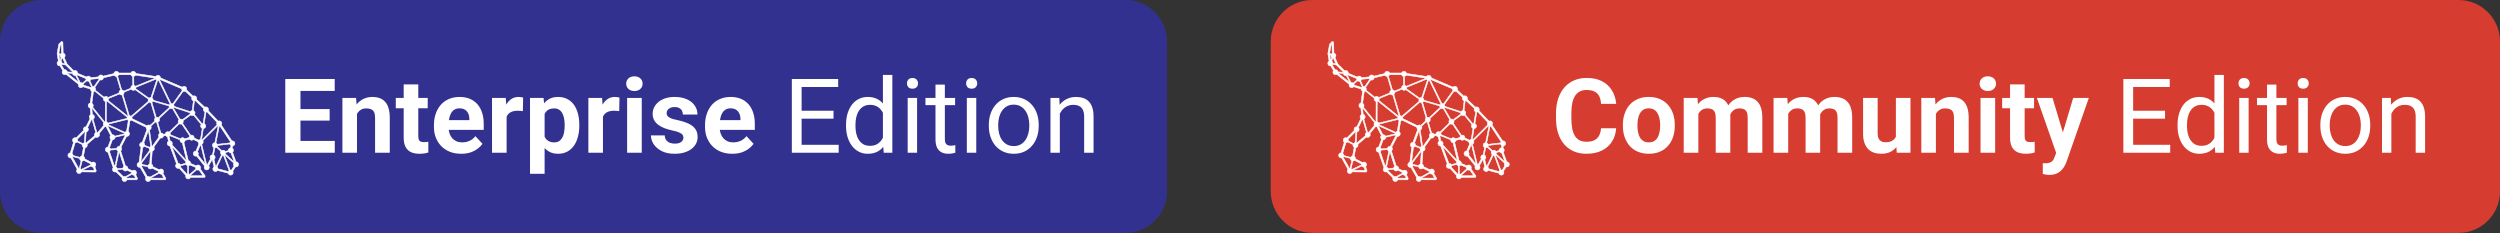
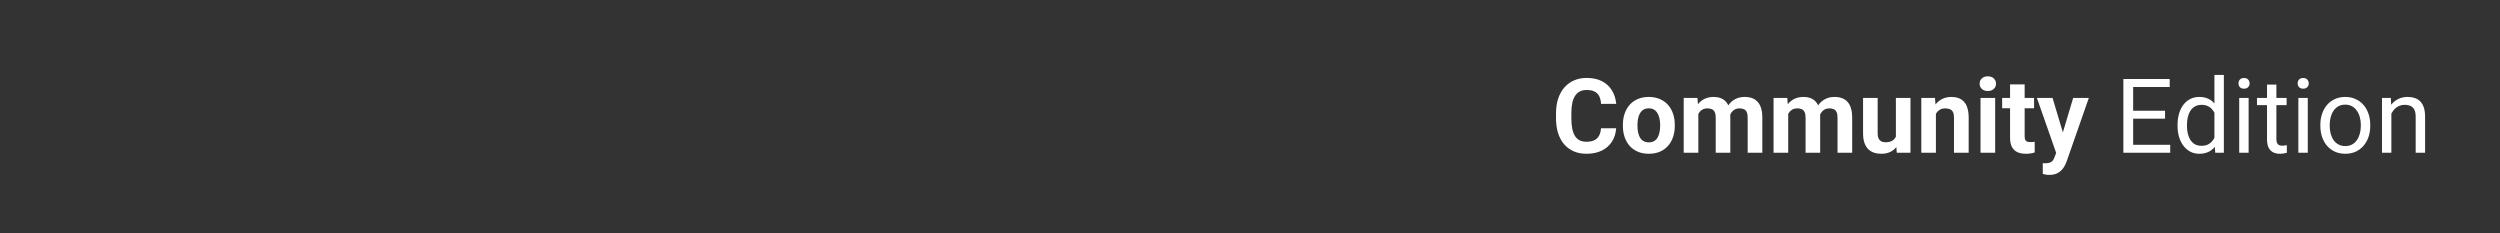
<svg xmlns="http://www.w3.org/2000/svg" width="482" height="45" viewBox="0 0 482 45" fill="none">
  <rect x="0" y="0" width="482" height="45" fill="#333333" stroke="none" />
-   <path d="M474 0H253C248.582 0 245 3.582 245 8V36.904C245 41.322 248.582 44.904 253 44.904H474C478.418 44.904 482 41.322 482 36.904V8C482 3.582 478.418 0 474 0Z" fill="#D63C30" />
  <path d="M308.672 24.733H311.592C311.533 25.69 311.27 26.54 310.801 27.282C310.339 28.024 309.691 28.604 308.857 29.02C308.031 29.437 307.034 29.645 305.869 29.645C304.958 29.645 304.141 29.489 303.418 29.177C302.695 28.858 302.077 28.402 301.562 27.809C301.055 27.217 300.667 26.501 300.4 25.661C300.133 24.821 300 23.88 300 22.839V21.852C300 20.811 300.137 19.87 300.41 19.03C300.69 18.184 301.087 17.464 301.602 16.872C302.122 16.279 302.744 15.824 303.467 15.505C304.19 15.186 304.997 15.026 305.889 15.026C307.074 15.026 308.073 15.241 308.887 15.671C309.707 16.1 310.342 16.693 310.791 17.448C311.247 18.203 311.52 19.063 311.611 20.026H308.682C308.649 19.453 308.535 18.968 308.34 18.571C308.144 18.167 307.848 17.865 307.451 17.663C307.06 17.454 306.54 17.35 305.889 17.35C305.4 17.35 304.974 17.442 304.609 17.624C304.245 17.806 303.939 18.083 303.691 18.454C303.444 18.825 303.258 19.294 303.135 19.86C303.018 20.42 302.959 21.078 302.959 21.833V22.839C302.959 23.574 303.014 24.222 303.125 24.782C303.236 25.335 303.405 25.804 303.633 26.188C303.867 26.566 304.167 26.852 304.531 27.048C304.902 27.236 305.348 27.331 305.869 27.331C306.481 27.331 306.986 27.233 307.383 27.038C307.78 26.843 308.083 26.553 308.291 26.169C308.506 25.785 308.633 25.306 308.672 24.733ZM312.891 24.274V24.069C312.891 23.294 313.001 22.581 313.223 21.93C313.444 21.273 313.766 20.703 314.189 20.221C314.613 19.74 315.133 19.365 315.752 19.098C316.37 18.825 317.08 18.688 317.881 18.688C318.682 18.688 319.395 18.825 320.02 19.098C320.645 19.365 321.169 19.74 321.592 20.221C322.021 20.703 322.347 21.273 322.568 21.93C322.79 22.581 322.9 23.294 322.9 24.069V24.274C322.9 25.042 322.79 25.755 322.568 26.413C322.347 27.064 322.021 27.634 321.592 28.122C321.169 28.604 320.648 28.978 320.029 29.245C319.411 29.512 318.701 29.645 317.9 29.645C317.1 29.645 316.387 29.512 315.762 29.245C315.143 28.978 314.619 28.604 314.189 28.122C313.766 27.634 313.444 27.064 313.223 26.413C313.001 25.755 312.891 25.042 312.891 24.274ZM315.703 24.069V24.274C315.703 24.717 315.742 25.13 315.82 25.514C315.898 25.898 316.022 26.237 316.191 26.53C316.367 26.817 316.595 27.041 316.875 27.204C317.155 27.367 317.497 27.448 317.9 27.448C318.291 27.448 318.626 27.367 318.906 27.204C319.186 27.041 319.411 26.817 319.58 26.53C319.749 26.237 319.873 25.898 319.951 25.514C320.036 25.13 320.078 24.717 320.078 24.274V24.069C320.078 23.639 320.036 23.236 319.951 22.858C319.873 22.474 319.746 22.136 319.57 21.843C319.401 21.543 319.176 21.309 318.896 21.139C318.616 20.97 318.278 20.886 317.881 20.886C317.484 20.886 317.145 20.97 316.865 21.139C316.592 21.309 316.367 21.543 316.191 21.843C316.022 22.136 315.898 22.474 315.82 22.858C315.742 23.236 315.703 23.639 315.703 24.069ZM327.441 21.071V29.45H324.619V18.884H327.266L327.441 21.071ZM327.051 23.796H326.27C326.27 23.06 326.357 22.383 326.533 21.764C326.715 21.139 326.979 20.599 327.324 20.143C327.676 19.681 328.109 19.323 328.623 19.069C329.137 18.815 329.733 18.688 330.41 18.688C330.879 18.688 331.309 18.76 331.699 18.903C332.09 19.04 332.425 19.258 332.705 19.557C332.992 19.85 333.213 20.235 333.369 20.71C333.525 21.178 333.604 21.742 333.604 22.399V29.45H330.791V22.712C330.791 22.23 330.726 21.859 330.596 21.598C330.465 21.338 330.28 21.156 330.039 21.052C329.805 20.947 329.521 20.895 329.189 20.895C328.825 20.895 328.506 20.97 328.232 21.12C327.965 21.27 327.744 21.478 327.568 21.745C327.393 22.005 327.262 22.311 327.178 22.663C327.093 23.014 327.051 23.392 327.051 23.796ZM333.34 23.473L332.334 23.6C332.334 22.91 332.419 22.269 332.588 21.677C332.764 21.084 333.021 20.563 333.359 20.114C333.704 19.665 334.131 19.317 334.639 19.069C335.147 18.815 335.732 18.688 336.396 18.688C336.904 18.688 337.366 18.763 337.783 18.913C338.2 19.056 338.555 19.287 338.848 19.606C339.147 19.919 339.375 20.329 339.531 20.837C339.694 21.345 339.775 21.966 339.775 22.702V29.45H336.953V22.702C336.953 22.214 336.888 21.843 336.758 21.589C336.634 21.328 336.452 21.149 336.211 21.052C335.977 20.947 335.697 20.895 335.371 20.895C335.033 20.895 334.736 20.964 334.482 21.1C334.228 21.231 334.017 21.413 333.848 21.647C333.678 21.882 333.551 22.155 333.467 22.468C333.382 22.773 333.34 23.109 333.34 23.473ZM344.766 21.071V29.45H341.943V18.884H344.59L344.766 21.071ZM344.375 23.796H343.594C343.594 23.06 343.682 22.383 343.857 21.764C344.04 21.139 344.303 20.599 344.648 20.143C345 19.681 345.433 19.323 345.947 19.069C346.462 18.815 347.057 18.688 347.734 18.688C348.203 18.688 348.633 18.76 349.023 18.903C349.414 19.04 349.749 19.258 350.029 19.557C350.316 19.85 350.537 20.235 350.693 20.71C350.85 21.178 350.928 21.742 350.928 22.399V29.45H348.115V22.712C348.115 22.23 348.05 21.859 347.92 21.598C347.79 21.338 347.604 21.156 347.363 21.052C347.129 20.947 346.846 20.895 346.514 20.895C346.149 20.895 345.83 20.97 345.557 21.12C345.29 21.27 345.068 21.478 344.893 21.745C344.717 22.005 344.587 22.311 344.502 22.663C344.417 23.014 344.375 23.392 344.375 23.796ZM350.664 23.473L349.658 23.6C349.658 22.91 349.743 22.269 349.912 21.677C350.088 21.084 350.345 20.563 350.684 20.114C351.029 19.665 351.455 19.317 351.963 19.069C352.471 18.815 353.056 18.688 353.72 18.688C354.228 18.688 354.69 18.763 355.107 18.913C355.524 19.056 355.879 19.287 356.172 19.606C356.472 19.919 356.699 20.329 356.855 20.837C357.018 21.345 357.1 21.966 357.1 22.702V29.45H354.277V22.702C354.277 22.214 354.212 21.843 354.082 21.589C353.958 21.328 353.776 21.149 353.535 21.052C353.3 20.947 353.02 20.895 352.695 20.895C352.357 20.895 352.061 20.964 351.807 21.1C351.553 21.231 351.341 21.413 351.172 21.647C351.003 21.882 350.876 22.155 350.791 22.468C350.706 22.773 350.664 23.109 350.664 23.473ZM365.527 26.921V18.884H368.34V29.45H365.693L365.527 26.921ZM365.84 24.753L366.67 24.733C366.67 25.436 366.588 26.091 366.425 26.696C366.263 27.295 366.018 27.816 365.693 28.259C365.367 28.695 364.958 29.037 364.463 29.284C363.969 29.525 363.386 29.645 362.715 29.645C362.201 29.645 361.725 29.574 361.289 29.43C360.859 29.281 360.488 29.05 360.175 28.737C359.869 28.418 359.628 28.011 359.453 27.516C359.283 27.015 359.2 26.413 359.2 25.71V18.884H362.011V25.729C362.011 26.042 362.047 26.305 362.119 26.52C362.197 26.735 362.304 26.911 362.441 27.048C362.578 27.184 362.738 27.282 362.92 27.341C363.109 27.399 363.318 27.428 363.545 27.428C364.125 27.428 364.58 27.311 364.912 27.077C365.25 26.843 365.488 26.523 365.625 26.12C365.768 25.71 365.84 25.254 365.84 24.753ZM373.243 21.139V29.45H370.429V18.884H373.066L373.243 21.139ZM372.832 23.796H372.07C372.07 23.014 372.171 22.311 372.373 21.686C372.574 21.055 372.858 20.518 373.222 20.075C373.587 19.626 374.02 19.284 374.521 19.05C375.029 18.809 375.595 18.688 376.22 18.688C376.715 18.688 377.167 18.76 377.578 18.903C377.988 19.046 378.339 19.274 378.632 19.587C378.932 19.899 379.16 20.313 379.316 20.827C379.479 21.341 379.561 21.97 379.561 22.712V29.45H376.729V22.702C376.729 22.233 376.664 21.869 376.534 21.608C376.403 21.348 376.21 21.166 375.957 21.061C375.709 20.951 375.403 20.895 375.039 20.895C374.661 20.895 374.332 20.97 374.052 21.12C373.779 21.27 373.551 21.478 373.369 21.745C373.193 22.005 373.059 22.311 372.968 22.663C372.877 23.014 372.832 23.392 372.832 23.796ZM384.667 18.884V29.45H381.846V18.884H384.667ZM381.669 16.13C381.669 15.72 381.814 15.381 382.1 15.114C382.387 14.847 382.77 14.714 383.251 14.714C383.727 14.714 384.109 14.847 384.395 15.114C384.688 15.381 384.833 15.72 384.833 16.13C384.833 16.54 384.688 16.878 384.395 17.145C384.109 17.412 383.727 17.546 383.251 17.546C382.77 17.546 382.387 17.412 382.1 17.145C381.814 16.878 381.669 16.54 381.669 16.13ZM392.167 18.884V20.876H386.016V18.884H392.167ZM387.54 16.276H390.352V26.266C390.352 26.572 390.391 26.807 390.469 26.97C390.554 27.132 390.677 27.246 390.839 27.311C391.002 27.37 391.208 27.399 391.456 27.399C391.631 27.399 391.787 27.393 391.923 27.38C392.067 27.36 392.187 27.341 392.285 27.321L392.294 29.391C392.054 29.47 391.794 29.531 391.514 29.577C391.234 29.622 390.924 29.645 390.585 29.645C389.967 29.645 389.427 29.544 388.964 29.343C388.509 29.134 388.157 28.802 387.91 28.346C387.662 27.891 387.54 27.292 387.54 26.55V16.276ZM396.904 28.259L399.708 18.884H402.725L398.477 31.042C398.386 31.309 398.261 31.595 398.105 31.901C397.955 32.207 397.75 32.497 397.49 32.77C397.236 33.05 396.914 33.278 396.523 33.454C396.139 33.63 395.667 33.718 395.107 33.718C394.84 33.718 394.623 33.701 394.454 33.669C394.284 33.636 394.083 33.591 393.848 33.532V31.471C393.92 31.471 393.994 31.471 394.072 31.471C394.15 31.478 394.225 31.481 394.296 31.481C394.667 31.481 394.971 31.439 395.206 31.354C395.44 31.27 395.628 31.139 395.771 30.964C395.914 30.794 396.028 30.573 396.113 30.3L396.904 28.259ZM395.732 18.884L398.027 26.54L398.428 29.518L396.514 29.723L392.714 18.884H395.732ZM418.417 27.917V29.45H410.889V27.917H418.417ZM411.27 15.231V29.45H409.385V15.231H411.27ZM417.421 21.345V22.878H410.889V21.345H417.421ZM418.32 15.231V16.774H410.889V15.231H418.32ZM426.943 27.399V14.45H428.76V29.45H427.1L426.943 27.399ZM419.833 24.284V24.079C419.833 23.272 419.931 22.539 420.126 21.882C420.328 21.218 420.612 20.648 420.977 20.173C421.348 19.697 421.787 19.333 422.294 19.079C422.809 18.819 423.383 18.688 424.014 18.688C424.678 18.688 425.257 18.805 425.751 19.04C426.253 19.268 426.676 19.603 427.021 20.046C427.373 20.482 427.65 21.009 427.852 21.628C428.054 22.246 428.193 22.946 428.271 23.727V24.626C428.199 25.401 428.06 26.097 427.852 26.716C427.65 27.334 427.373 27.861 427.021 28.298C426.676 28.734 426.253 29.069 425.751 29.303C425.25 29.531 424.664 29.645 423.994 29.645C423.375 29.645 422.809 29.512 422.294 29.245C421.787 28.978 421.348 28.604 420.977 28.122C420.612 27.64 420.328 27.074 420.126 26.423C419.931 25.765 419.833 25.052 419.833 24.284ZM421.65 24.079V24.284C421.65 24.811 421.703 25.306 421.807 25.768C421.918 26.231 422.086 26.637 422.314 26.989C422.542 27.341 422.833 27.617 423.184 27.819C423.536 28.014 423.955 28.112 424.443 28.112C425.042 28.112 425.533 27.985 425.917 27.731C426.308 27.477 426.621 27.142 426.855 26.725C427.089 26.309 427.272 25.856 427.402 25.368V23.014C427.324 22.656 427.211 22.311 427.061 21.979C426.918 21.641 426.728 21.341 426.494 21.081C426.266 20.814 425.984 20.602 425.645 20.446C425.313 20.29 424.918 20.212 424.462 20.212C423.968 20.212 423.542 20.316 423.184 20.524C422.833 20.726 422.542 21.006 422.314 21.364C422.086 21.716 421.918 22.126 421.807 22.595C421.703 23.057 421.65 23.552 421.65 24.079ZM433.535 18.884V29.45H431.719V18.884H433.535ZM431.583 16.081C431.583 15.788 431.67 15.54 431.846 15.339C432.028 15.137 432.294 15.036 432.646 15.036C432.991 15.036 433.256 15.137 433.438 15.339C433.626 15.54 433.721 15.788 433.721 16.081C433.721 16.361 433.626 16.602 433.438 16.803C433.256 16.999 432.991 17.096 432.646 17.096C432.294 17.096 432.028 16.999 431.846 16.803C431.67 16.602 431.583 16.361 431.583 16.081ZM440.859 18.884V20.27H435.146V18.884H440.859ZM437.081 16.315H438.887V26.833C438.887 27.191 438.943 27.461 439.053 27.643C439.164 27.826 439.306 27.946 439.482 28.005C439.658 28.063 439.847 28.093 440.048 28.093C440.198 28.093 440.355 28.079 440.518 28.053C440.687 28.021 440.813 27.995 440.898 27.975L440.908 29.45C440.764 29.495 440.576 29.538 440.341 29.577C440.113 29.622 439.838 29.645 439.512 29.645C439.07 29.645 438.663 29.557 438.292 29.382C437.92 29.206 437.623 28.913 437.402 28.503C437.187 28.086 437.081 27.526 437.081 26.823V16.315ZM444.941 18.884V29.45H443.126V18.884H444.941ZM442.988 16.081C442.988 15.788 443.076 15.54 443.251 15.339C443.434 15.137 443.702 15.036 444.053 15.036C444.398 15.036 444.662 15.137 444.844 15.339C445.033 15.54 445.126 15.788 445.126 16.081C445.126 16.361 445.033 16.602 444.844 16.803C444.662 16.999 444.398 17.096 444.053 17.096C443.702 17.096 443.434 16.999 443.251 16.803C443.076 16.602 442.988 16.361 442.988 16.081ZM447.363 24.284V24.059C447.363 23.298 447.473 22.591 447.695 21.94C447.916 21.283 448.235 20.713 448.652 20.231C449.069 19.743 449.574 19.365 450.167 19.098C450.759 18.825 451.422 18.688 452.158 18.688C452.9 18.688 453.567 18.825 454.16 19.098C454.759 19.365 455.267 19.743 455.684 20.231C456.107 20.713 456.429 21.283 456.65 21.94C456.871 22.591 456.982 23.298 456.982 24.059V24.284C456.982 25.046 456.871 25.752 456.65 26.403C456.429 27.054 456.107 27.624 455.684 28.112C455.267 28.594 454.762 28.971 454.169 29.245C453.583 29.512 452.92 29.645 452.178 29.645C451.436 29.645 450.769 29.512 450.176 29.245C449.584 28.971 449.075 28.594 448.652 28.112C448.235 27.624 447.916 27.054 447.695 26.403C447.473 25.752 447.363 25.046 447.363 24.284ZM449.169 24.059V24.284C449.169 24.811 449.231 25.309 449.355 25.778C449.479 26.24 449.665 26.651 449.913 27.009C450.167 27.367 450.481 27.65 450.859 27.858C451.236 28.06 451.677 28.161 452.178 28.161C452.673 28.161 453.106 28.06 453.477 27.858C453.855 27.65 454.167 27.367 454.415 27.009C454.662 26.651 454.848 26.24 454.971 25.778C455.101 25.309 455.167 24.811 455.167 24.284V24.059C455.167 23.538 455.101 23.047 454.971 22.585C454.848 22.116 454.658 21.703 454.404 21.345C454.156 20.98 453.844 20.694 453.466 20.485C453.095 20.277 452.659 20.173 452.158 20.173C451.663 20.173 451.228 20.277 450.85 20.485C450.479 20.694 450.167 20.98 449.913 21.345C449.665 21.703 449.479 22.116 449.355 22.585C449.231 23.047 449.169 23.538 449.169 24.059ZM461.055 21.139V29.45H459.249V18.884H460.958L461.055 21.139ZM460.626 23.766L459.874 23.737C459.88 23.014 459.986 22.347 460.195 21.735C460.403 21.117 460.696 20.579 461.074 20.124C461.451 19.668 461.901 19.317 462.421 19.069C462.949 18.815 463.531 18.688 464.169 18.688C464.69 18.688 465.159 18.76 465.576 18.903C465.992 19.04 466.348 19.261 466.641 19.567C466.941 19.873 467.167 20.27 467.324 20.759C467.48 21.24 467.559 21.829 467.559 22.526V29.45H465.742V22.507C465.742 21.953 465.661 21.511 465.499 21.178C465.336 20.84 465.097 20.596 464.785 20.446C464.472 20.29 464.088 20.212 463.632 20.212C463.183 20.212 462.773 20.306 462.402 20.495C462.037 20.684 461.723 20.944 461.456 21.276C461.195 21.608 460.989 21.989 460.839 22.419C460.696 22.842 460.626 23.291 460.626 23.766Z" fill="white" />
-   <path d="M290.509 31.198C290.509 31.198 290.505 31.198 290.503 31.198L289.836 29.364C289.944 29.273 290.016 29.138 290.016 28.983C290.016 28.802 289.918 28.645 289.774 28.557L289.856 28.147C290.1 28.117 290.29 27.909 290.29 27.655C290.29 27.379 290.069 27.157 289.796 27.157C289.766 27.157 289.736 27.161 289.706 27.166L287.666 24.093C287.726 24.011 287.762 23.91 287.762 23.8C287.762 23.524 287.541 23.302 287.269 23.302C287.196 23.302 287.128 23.319 287.066 23.347L285.145 21.329C285.178 21.262 285.199 21.186 285.199 21.106C285.199 20.831 284.978 20.608 284.706 20.608C284.624 20.608 284.548 20.63 284.48 20.666L282.892 19.167C282.918 19.105 282.934 19.038 282.934 18.967C282.934 18.691 282.713 18.469 282.44 18.469C282.359 18.469 282.283 18.491 282.214 18.527L280.953 17.337C280.979 17.276 280.995 17.208 280.995 17.137C280.995 16.861 280.774 16.639 280.502 16.639C280.357 16.639 280.228 16.702 280.138 16.801L275.95 15.013C275.95 14.739 275.729 14.517 275.457 14.517C275.281 14.517 275.128 14.61 275.04 14.75L271.174 14.155C271.132 13.922 270.931 13.746 270.69 13.746C270.474 13.746 270.293 13.886 270.226 14.079H267.901C267.833 13.886 267.652 13.746 267.438 13.746C267.184 13.746 266.978 13.94 266.95 14.188L264.869 14.677C264.781 14.539 264.628 14.447 264.454 14.447C264.224 14.447 264.031 14.607 263.977 14.822L262.488 14.958C262.41 14.787 262.239 14.668 262.041 14.668C261.894 14.668 261.765 14.733 261.673 14.835L259.951 14.125C259.952 14.109 259.956 14.094 259.956 14.077C259.956 13.801 259.736 13.579 259.463 13.579C259.377 13.579 259.298 13.603 259.228 13.641L257.938 12.339L257.39 11.103C257.5 11.011 257.571 10.875 257.571 10.72C257.571 10.482 257.404 10.283 257.182 10.233L257.123 8.113L256.843 8L256.368 8.479L256.322 8.567L256.012 10.301V10.357L256.245 11.784C256.099 11.871 256 12.029 256 12.212C256 12.487 256.221 12.71 256.493 12.71C256.519 12.71 256.544 12.706 256.571 12.702L257.094 13.592C257.023 13.679 256.978 13.789 256.978 13.909C256.978 14.184 257.199 14.407 257.471 14.407C257.567 14.407 257.656 14.378 257.733 14.33L260.134 16.252C260.115 16.304 260.104 16.36 260.104 16.417C260.104 16.693 260.324 16.915 260.597 16.915C260.758 16.915 260.9 16.836 260.99 16.716L262.435 17.181C262.442 17.366 262.547 17.524 262.701 17.606L262.39 19.86C262.165 19.906 261.996 20.107 261.996 20.347C261.996 20.587 262.157 20.776 262.373 20.829L262.498 22.084C262.331 22.164 262.215 22.334 262.215 22.533C262.215 22.668 262.269 22.791 262.356 22.881L261.594 24.447C261.579 24.446 261.563 24.442 261.548 24.442C261.275 24.442 261.054 24.665 261.054 24.94C261.054 25.015 261.072 25.085 261.1 25.148L259.674 26.589C259.61 26.558 259.539 26.54 259.463 26.54C259.19 26.54 258.969 26.762 258.969 27.038C258.969 27.202 259.049 27.346 259.17 27.436L258.561 29.459C258.299 29.47 258.09 29.687 258.09 29.954C258.09 30.223 258.311 30.453 258.583 30.453C258.612 30.453 258.64 30.448 258.667 30.444L259.884 32.631C259.805 32.719 259.756 32.836 259.756 32.963C259.756 33.239 259.977 33.462 260.249 33.462C260.462 33.462 260.642 33.325 260.71 33.136L263.409 33.171L263.568 32.954L263.296 32.114C263.405 32.022 263.475 31.887 263.475 31.733C263.475 31.457 263.254 31.235 262.982 31.235C262.871 31.235 262.769 31.273 262.687 31.336L261.331 30.625C261.334 30.603 261.337 30.581 261.337 30.557C261.337 30.375 261.239 30.216 261.093 30.13L261.41 28.488C261.647 28.452 261.83 28.248 261.83 27.998C261.83 27.935 261.817 27.877 261.798 27.822L263.446 26.42C263.519 26.463 263.602 26.489 263.693 26.489C263.966 26.489 264.186 26.267 264.186 25.991C264.186 25.898 264.159 25.812 264.116 25.738L265.221 24.409C265.274 24.43 265.332 24.442 265.393 24.442C265.416 24.442 265.437 24.438 265.458 24.436L266.322 26.122C266.24 26.21 266.187 26.33 266.187 26.462C266.187 26.615 266.257 26.75 266.365 26.842L265.811 28.345C265.811 28.345 265.806 28.345 265.803 28.345C265.531 28.345 265.31 28.567 265.31 28.843C265.31 29.118 265.53 29.338 265.801 29.341L266.823 32.318C266.735 32.407 266.681 32.531 266.681 32.668C266.681 32.943 266.901 33.166 267.174 33.166C267.239 33.166 267.301 33.152 267.357 33.13L268.563 34.297C268.535 34.36 268.518 34.429 268.518 34.502C268.518 34.778 268.739 35 269.011 35C269.225 35 269.406 34.861 269.474 34.667H271.369L271.518 34.433L271.169 33.649C271.258 33.56 271.313 33.435 271.313 33.298C271.313 33.022 271.093 32.8 270.82 32.8C270.694 32.8 270.581 32.848 270.494 32.926L269.664 32.521C269.665 32.503 269.669 32.486 269.669 32.467C269.669 32.197 269.455 31.977 269.189 31.97L268.267 29.097C268.385 29.006 268.462 28.865 268.462 28.704C268.462 28.573 268.411 28.455 268.329 28.366L269.407 26.289C269.43 26.293 269.452 26.297 269.476 26.297C269.749 26.297 269.97 26.074 269.97 25.799C269.97 25.611 269.866 25.45 269.715 25.365L270.055 23.3C270.157 23.282 270.249 23.233 270.319 23.163L273.168 24.537C273.167 24.552 273.164 24.566 273.164 24.582C273.164 24.731 273.23 24.862 273.331 24.954L272.418 27.432C272.418 27.432 272.412 27.432 272.41 27.432C272.137 27.432 271.917 27.655 271.917 27.93C271.917 28.124 272.028 28.291 272.188 28.372L271.811 31.291C271.589 31.339 271.423 31.539 271.423 31.777C271.423 32.053 271.644 32.275 271.916 32.275C271.95 32.275 271.983 32.272 272.015 32.264L273.134 34.231C273.084 34.309 273.054 34.403 273.054 34.502C273.054 34.777 273.274 34.999 273.547 34.999C273.761 34.999 273.942 34.86 274.01 34.667H276.849L276.992 34.419L276.415 33.399C276.489 33.312 276.536 33.2 276.536 33.077C276.536 32.801 276.315 32.579 276.043 32.579C275.907 32.579 275.783 32.635 275.693 32.724L274.467 32.132C274.469 32.115 274.472 32.098 274.472 32.08C274.472 31.876 274.351 31.701 274.176 31.624L274.356 29.138C274.586 29.096 274.76 28.893 274.76 28.649C274.76 28.534 274.72 28.431 274.655 28.346L275.904 26.607C275.948 26.62 275.994 26.63 276.042 26.63C276.288 26.63 276.492 26.446 276.528 26.208L276.918 26.133C276.995 26.264 277.127 26.355 277.284 26.374L277.474 27.227C277.33 27.313 277.232 27.471 277.232 27.653C277.232 27.929 277.453 28.151 277.726 28.151C277.736 28.151 277.746 28.149 277.755 28.148L279.026 31.586C278.916 31.678 278.844 31.814 278.844 31.969C278.844 32.244 279.065 32.467 279.337 32.467C279.41 32.467 279.477 32.45 279.539 32.422L280.824 33.832C280.805 33.885 280.792 33.942 280.792 34.002C280.792 34.278 281.013 34.5 281.286 34.5C281.485 34.5 281.655 34.381 281.733 34.21H284.444L284.579 33.948L283.606 32.55C283.649 32.477 283.675 32.392 283.675 32.301C283.675 32.026 283.454 31.803 283.182 31.803C283.043 31.803 282.917 31.862 282.827 31.956L281.752 31.505C281.753 31.49 281.756 31.476 281.756 31.463C281.756 31.203 281.56 30.993 281.309 30.969L280.46 27.457C280.585 27.373 280.669 27.234 280.681 27.074L281.541 26.83C281.631 26.957 281.776 27.04 281.943 27.04C282.079 27.04 282.201 26.984 282.291 26.895L283.19 27.326C283.189 27.339 283.186 27.353 283.186 27.367C283.186 27.514 283.251 27.645 283.351 27.736L282.775 29.122C282.765 29.122 282.757 29.118 282.747 29.118C282.474 29.118 282.254 29.341 282.254 29.616C282.254 29.892 282.475 30.114 282.747 30.114C282.804 30.114 282.858 30.103 282.908 30.085L284.439 32.012C284.391 32.088 284.364 32.177 284.364 32.274C284.364 32.549 284.584 32.772 284.857 32.772C285.13 32.772 285.35 32.549 285.35 32.274C285.35 32.149 285.304 32.037 285.229 31.95L285.867 30.819C285.892 30.826 285.917 30.828 285.943 30.83L286.262 32.159C286.127 32.248 286.037 32.401 286.037 32.576C286.037 32.852 286.257 33.074 286.53 33.074C286.699 33.074 286.85 32.988 286.939 32.856L288.989 33.397C289.046 33.609 289.236 33.766 289.464 33.766C289.737 33.766 289.958 33.543 289.958 33.267C289.958 33.168 289.928 33.078 289.879 32.999L290.397 32.175C290.432 32.184 290.469 32.189 290.507 32.189C290.78 32.189 291 31.966 291 31.691C291 31.415 290.779 31.193 290.507 31.193L290.509 31.198ZM284.862 31.779C284.862 31.779 284.858 31.779 284.855 31.779L283.9 27.815C284.063 27.734 284.176 27.566 284.176 27.369C284.176 27.276 284.148 27.189 284.103 27.114L287.006 24.22C287.026 24.233 287.048 24.245 287.07 24.255L286.425 27.504C286.161 27.513 285.949 27.731 285.949 28C285.949 28.201 286.068 28.373 286.237 28.452L285.961 29.843C285.7 29.855 285.491 30.072 285.491 30.338C285.491 30.452 285.531 30.556 285.594 30.64L284.946 31.786C284.918 31.781 284.889 31.777 284.86 31.777L284.862 31.779ZM281.456 26.514L280.598 26.757C280.509 26.629 280.361 26.545 280.195 26.545C280.029 26.545 279.88 26.629 279.791 26.759L277.836 25.963C277.84 25.938 277.844 25.912 277.844 25.885C277.844 25.79 277.816 25.704 277.77 25.628L279.57 23.868C279.647 23.919 279.739 23.949 279.839 23.949C279.908 23.949 279.974 23.934 280.033 23.909L281.585 26.209C281.511 26.29 281.463 26.397 281.456 26.514ZM279.837 31.951L280.836 31.703C280.902 31.824 281.016 31.916 281.154 31.949L281.142 33.536C281.108 33.547 281.076 33.561 281.044 33.58L279.783 32.196C279.816 32.129 279.837 32.053 279.837 31.973C279.837 31.966 279.835 31.958 279.835 31.951H279.837ZM278.159 27.905C278.201 27.832 278.227 27.748 278.227 27.657C278.227 27.407 278.043 27.201 277.805 27.166L277.612 26.307C277.667 26.271 277.717 26.225 277.755 26.17L279.709 26.966C279.705 26.991 279.702 27.018 279.702 27.044C279.702 27.301 279.896 27.511 280.145 27.537L280.983 31.006L278.159 27.905ZM275.578 33.217L273.899 34.149C273.81 34.062 273.689 34.008 273.555 34.008C273.503 34.008 273.454 34.019 273.407 34.033L272.303 32.095C272.339 32.05 272.368 32.001 272.387 31.946L273.497 32.12C273.516 32.378 273.727 32.582 273.988 32.582C274.124 32.582 274.247 32.526 274.337 32.436L275.564 33.029C275.561 33.045 275.559 33.062 275.559 33.081C275.559 33.128 275.567 33.173 275.579 33.217H275.578ZM272.821 28.216L273.785 28.606C273.784 28.622 273.78 28.637 273.78 28.653C273.78 28.766 273.819 28.87 273.882 28.953L272.151 31.27L272.519 28.42C272.644 28.394 272.751 28.319 272.821 28.216ZM273.528 31.901L272.41 31.725C272.398 31.621 272.356 31.526 272.291 31.451L274.036 29.114L273.856 31.605C273.707 31.646 273.586 31.756 273.529 31.899L273.528 31.901ZM274.274 28.155C274.274 28.155 274.272 28.155 274.27 28.155L273.827 25.053C274.019 24.985 274.156 24.802 274.156 24.586C274.156 24.492 274.129 24.407 274.085 24.332L274.972 23.508C275.036 23.555 275.111 23.586 275.193 23.598L275.808 25.704C275.658 25.789 275.555 25.95 275.555 26.137C275.555 26.242 275.588 26.339 275.643 26.419L274.386 28.171C274.35 28.163 274.312 28.156 274.273 28.156L274.274 28.155ZM266.685 25.97C266.662 25.97 266.641 25.974 266.619 25.976L265.756 24.29C265.767 24.277 265.779 24.263 265.789 24.25L268.998 25.706C268.992 25.738 268.989 25.771 268.989 25.804C268.989 25.805 268.989 25.807 268.989 25.808L267.127 26.25C267.046 26.085 266.88 25.97 266.685 25.97ZM263.697 25.499C263.688 25.499 263.679 25.501 263.669 25.502L262.948 22.973C263.1 22.887 263.203 22.727 263.203 22.539C263.203 22.305 263.042 22.109 262.826 22.057L262.701 20.802C262.701 20.802 262.706 20.798 262.708 20.797L265.009 23.645C264.944 23.729 264.903 23.833 264.903 23.95C264.903 24.041 264.929 24.127 264.973 24.202L263.869 25.532C263.816 25.512 263.758 25.5 263.697 25.5L263.697 25.499ZM257.94 14.068L258.98 14.165C259.021 14.399 259.222 14.577 259.465 14.577C259.498 14.577 259.528 14.573 259.558 14.567L260.226 15.904L257.938 14.072C257.938 14.072 257.939 14.068 257.94 14.067L257.94 14.068ZM261.035 16.194L261.751 15.569C261.833 15.629 261.933 15.666 262.042 15.666C262.074 15.666 262.107 15.662 262.138 15.656L262.633 16.773C262.596 16.8 262.564 16.833 262.537 16.869L261.089 16.403C261.086 16.328 261.066 16.258 261.034 16.194H261.035ZM280.309 17.597C280.368 17.622 280.432 17.636 280.501 17.636C280.582 17.636 280.658 17.614 280.726 17.578L281.988 18.768C281.962 18.829 281.946 18.897 281.946 18.968C281.946 19.184 282.083 19.367 282.274 19.436L282.057 21.294C281.9 21.311 281.766 21.401 281.688 21.532L278.568 20.502C278.568 20.49 278.572 20.479 278.572 20.468C278.572 20.357 278.535 20.256 278.474 20.173L280.309 17.597ZM277.653 20.219L274.538 19.319C274.538 19.31 274.541 19.301 274.541 19.293C274.541 19.112 274.445 18.955 274.302 18.868L275.402 15.508C275.421 15.51 275.438 15.513 275.458 15.513C275.502 15.513 275.544 15.506 275.584 15.495L277.795 20.061C277.737 20.102 277.689 20.157 277.653 20.219ZM271.168 17.109C271.192 17.051 271.206 16.987 271.206 16.921C271.206 16.893 271.202 16.868 271.198 16.841L275.038 15.274C275.078 15.34 275.132 15.395 275.195 15.436L274.094 18.799C274.078 18.798 274.064 18.795 274.048 18.795C273.921 18.795 273.806 18.844 273.72 18.924L271.169 17.109H271.168ZM271.116 16.636C271.046 16.534 270.938 16.459 270.814 16.433L270.786 14.734C270.931 14.706 271.052 14.611 271.121 14.484L274.946 15.073L271.116 16.636ZM270.567 14.725L270.594 16.437C270.379 16.491 270.218 16.685 270.218 16.919C270.218 16.947 270.222 16.972 270.226 16.998L268.856 17.558C268.774 17.425 268.631 17.335 268.465 17.326L267.681 14.676C267.784 14.617 267.862 14.524 267.902 14.411H270.227C270.281 14.565 270.408 14.684 270.567 14.725ZM265.508 23.464L265.53 19.563C265.58 19.551 265.627 19.531 265.67 19.506L269.531 22.598C269.499 22.663 269.48 22.735 269.48 22.812C269.48 22.815 269.48 22.817 269.48 22.82L265.834 23.724C265.77 23.594 265.651 23.497 265.507 23.463L265.508 23.464ZM269.668 22.426L265.834 19.355C265.886 19.276 265.917 19.181 265.917 19.078C265.917 19.051 265.913 19.026 265.909 18.999L268.05 18.125C268.14 18.242 268.28 18.319 268.439 18.319C268.469 18.319 268.499 18.315 268.527 18.31L269.731 22.38C269.708 22.393 269.687 22.408 269.666 22.425L269.668 22.426ZM267.438 14.744C267.449 14.744 267.459 14.741 267.471 14.74L268.248 17.364C268.071 17.44 267.947 17.616 267.947 17.823C267.947 17.858 267.951 17.892 267.958 17.925L265.829 18.794C265.74 18.665 265.592 18.58 265.424 18.58C265.282 18.58 265.155 18.641 265.064 18.738L263.372 17.384C263.404 17.318 263.422 17.247 263.422 17.17C263.422 17.04 263.372 16.924 263.292 16.835L264.271 15.409C264.328 15.432 264.39 15.445 264.455 15.445C264.71 15.445 264.916 15.252 264.944 15.002L267.025 14.515C267.112 14.654 267.265 14.745 267.44 14.745L267.438 14.744ZM264.091 15.28L263.112 16.707C263.055 16.684 262.993 16.67 262.928 16.67C262.895 16.67 262.863 16.673 262.831 16.68L262.336 15.563C262.424 15.495 262.489 15.4 262.517 15.29L264.006 15.153C264.027 15.2 264.056 15.243 264.09 15.28H264.091ZM263.235 17.556L264.953 18.932C264.94 18.979 264.929 19.027 264.929 19.078C264.929 19.314 265.092 19.51 265.31 19.562L265.288 23.463C265.249 23.471 265.211 23.486 265.177 23.504L262.877 20.657C262.941 20.572 262.982 20.468 262.982 20.352C262.982 20.159 262.873 19.995 262.716 19.911L263.026 17.657C263.105 17.642 263.175 17.605 263.235 17.556L263.235 17.556ZM269.088 25.502L265.879 24.046C265.885 24.014 265.888 23.981 265.888 23.947C265.888 23.944 265.888 23.942 265.888 23.939L269.534 23.035C269.579 23.125 269.648 23.198 269.735 23.247L269.394 25.312C269.27 25.334 269.162 25.404 269.088 25.502ZM270.267 22.414C270.184 22.353 270.084 22.315 269.974 22.315C269.964 22.315 269.953 22.317 269.942 22.318L268.73 18.223C268.852 18.132 268.933 17.987 268.933 17.823C268.933 17.803 268.93 17.787 268.928 17.767L270.308 17.204C270.397 17.333 270.545 17.417 270.713 17.417C270.84 17.417 270.955 17.368 271.041 17.288L273.592 19.103C273.567 19.16 273.554 19.225 273.554 19.291C273.554 19.375 273.576 19.453 273.612 19.521L270.267 22.413L270.267 22.414ZM274.477 19.531L277.588 20.43C277.588 20.443 277.584 20.455 277.584 20.467C277.584 20.557 277.609 20.64 277.65 20.713L275.527 22.687C275.449 22.636 275.357 22.605 275.258 22.605C275.215 22.605 275.174 22.613 275.134 22.623L274.286 19.724C274.365 19.679 274.431 19.612 274.475 19.531H274.477ZM276.048 25.635C276.038 25.635 276.028 25.637 276.018 25.638L275.414 23.574C275.61 23.509 275.753 23.324 275.753 23.104C275.753 23.008 275.725 22.921 275.68 22.846L277.798 20.877C277.877 20.932 277.974 20.965 278.077 20.965C278.141 20.965 278.201 20.952 278.256 20.93L279.511 23.078C279.41 23.169 279.344 23.301 279.344 23.45C279.344 23.545 279.372 23.632 279.417 23.708L277.616 25.468C277.539 25.418 277.447 25.387 277.348 25.387C277.101 25.387 276.898 25.571 276.862 25.809L276.472 25.884C276.386 25.737 276.229 25.636 276.047 25.636L276.048 25.635ZM280.161 23.076C280.074 22.999 279.962 22.952 279.838 22.952C279.791 22.952 279.747 22.96 279.704 22.973L278.437 20.805C278.463 20.777 278.484 20.746 278.503 20.713L281.618 21.741C281.617 21.756 281.614 21.77 281.614 21.786C281.614 21.856 281.629 21.921 281.654 21.982L280.16 23.076H280.161ZM282.274 21.318L282.492 19.459C282.553 19.453 282.612 19.435 282.664 19.408L284.252 20.907C284.226 20.969 284.211 21.036 284.211 21.107C284.211 21.315 284.337 21.493 284.517 21.567L284.146 23.805C284.077 23.81 284.012 23.828 283.953 23.857L282.499 22.087C282.563 22.003 282.602 21.899 282.602 21.786C282.603 21.569 282.465 21.386 282.274 21.318ZM284.206 24.795C284.464 24.778 284.669 24.564 284.669 24.3C284.669 24.092 284.542 23.914 284.362 23.84L284.734 21.601C284.795 21.597 284.854 21.584 284.908 21.559L286.83 23.575C286.796 23.643 286.775 23.719 286.775 23.8C286.775 23.897 286.803 23.987 286.851 24.064L283.952 26.953C283.926 26.935 283.898 26.921 283.868 26.909L284.206 24.795ZM289.027 28.983C289.027 28.996 289.03 29.008 289.03 29.019L288.429 29.206C288.343 29.058 288.186 28.956 288.003 28.956C287.909 28.956 287.823 28.984 287.748 29.03L286.875 28.234C286.905 28.176 286.924 28.111 286.93 28.041L289.315 27.767C289.345 27.897 289.425 28.008 289.534 28.076L289.451 28.493C289.213 28.528 289.028 28.734 289.028 28.984L289.027 28.983ZM289.314 27.544L286.899 27.822C286.852 27.7 286.758 27.6 286.639 27.546L287.284 24.297C287.321 24.296 287.357 24.29 287.391 24.281L289.418 27.335C289.368 27.395 289.331 27.466 289.313 27.544H289.314ZM286.175 29.881L286.449 28.498C286.555 28.497 286.652 28.461 286.732 28.401L287.589 29.183C287.539 29.261 287.508 29.355 287.508 29.455C287.508 29.613 287.583 29.753 287.698 29.844L286.639 32.096C286.621 32.092 286.602 32.091 286.583 32.089L286.263 30.75C286.391 30.66 286.476 30.51 286.476 30.34C286.477 30.133 286.352 29.957 286.175 29.881ZM286.836 32.192L287.895 29.94C287.929 29.947 287.965 29.953 288.002 29.953C288.025 29.953 288.047 29.948 288.069 29.946L289.167 32.878C289.103 32.927 289.05 32.991 289.017 33.066L287.021 32.539C287.01 32.399 286.941 32.275 286.836 32.192ZM289.465 32.775C289.432 32.775 289.399 32.778 289.368 32.784L288.275 29.868C288.288 29.86 288.299 29.849 288.31 29.84L290.078 31.452C290.038 31.524 290.013 31.606 290.013 31.694C290.013 31.81 290.054 31.916 290.119 32L289.618 32.8C289.57 32.784 289.518 32.772 289.465 32.772V32.775ZM290.163 31.233L288.447 29.668C288.478 29.603 288.497 29.531 288.497 29.454C288.497 29.442 288.493 29.43 288.493 29.419L289.095 29.232C289.18 29.38 289.337 29.482 289.52 29.482C289.523 29.482 289.525 29.482 289.526 29.482L290.164 31.233L290.163 31.233ZM280.131 17.466L278.305 20.028C278.236 19.992 278.16 19.969 278.076 19.969C278.049 19.969 278.023 19.973 277.997 19.978L275.775 15.392C275.798 15.372 275.819 15.351 275.837 15.327L280.008 17.108C280.008 17.118 280.005 17.128 280.005 17.138C280.005 17.264 280.053 17.378 280.129 17.466H280.131ZM261.549 15.144C261.549 15.152 261.547 15.159 261.547 15.168C261.547 15.252 261.57 15.33 261.607 15.4L260.891 16.025C260.809 15.963 260.707 15.924 260.597 15.924C260.558 15.924 260.521 15.929 260.486 15.937L259.757 14.476C259.777 14.461 259.797 14.446 259.813 14.428L261.548 15.143L261.549 15.144ZM259.008 13.891C259 13.907 258.996 13.927 258.991 13.944L257.959 13.848C257.926 13.604 257.722 13.415 257.471 13.415C257.439 13.415 257.406 13.419 257.375 13.425L256.86 12.547C256.894 12.508 256.924 12.465 256.945 12.418L257.667 12.53L257.685 12.556L259.008 13.893L259.008 13.891ZM256.771 11.109L256.562 11.691L256.373 10.541L256.593 10.635C256.587 10.663 256.585 10.692 256.585 10.722C256.585 10.879 256.658 11.017 256.771 11.108V11.109ZM257.554 12.288L256.985 12.2C256.98 12.03 256.891 11.883 256.757 11.797L256.969 11.207C257.004 11.216 257.041 11.221 257.079 11.221C257.079 11.221 257.081 11.221 257.082 11.221L257.554 12.289L257.554 12.288ZM256.639 8.682L256.808 8.511L256.858 10.28C256.788 10.316 256.728 10.367 256.682 10.432L256.351 10.29L256.64 8.682H256.639ZM262.654 23.029C262.673 23.032 262.69 23.035 262.71 23.035C262.719 23.035 262.728 23.032 262.737 23.031L263.459 25.561C263.307 25.646 263.204 25.807 263.204 25.995C263.204 26.057 263.216 26.115 263.236 26.17L261.588 27.572C261.555 27.552 261.519 27.537 261.482 27.526L261.619 25.434C261.858 25.4 262.043 25.194 262.043 24.943C262.043 24.804 261.987 24.679 261.896 24.589L262.654 23.028V23.029H262.654ZM262.495 31.791L260.642 32.667C260.599 32.61 260.543 32.563 260.481 32.53L260.838 31.059C260.838 31.059 260.843 31.059 260.847 31.059C260.976 31.059 261.095 31.007 261.182 30.924L262.506 31.618C262.497 31.656 262.49 31.696 262.49 31.737C262.49 31.755 262.494 31.773 262.495 31.79V31.791ZM259.021 30.192C259.67 30.367 260.087 30.478 260.354 30.549C260.354 30.553 260.353 30.557 260.353 30.562C260.353 30.756 260.465 30.923 260.626 31.005L260.269 32.473C260.262 32.473 260.257 32.471 260.252 32.471C260.226 32.471 260.202 32.475 260.177 32.478L258.957 30.286C258.982 30.257 259.002 30.225 259.02 30.19L259.021 30.192ZM260.41 30.334C260.055 30.241 259.547 30.105 259.078 29.978C259.078 29.971 259.08 29.966 259.08 29.96C259.08 29.795 259.001 29.652 258.879 29.561L259.489 27.539C259.632 27.533 259.758 27.464 259.843 27.361L260.863 27.882C260.853 27.922 260.847 27.96 260.847 28.003C260.847 28.185 260.945 28.344 261.091 28.43L260.774 30.072C260.615 30.096 260.481 30.196 260.41 30.334ZM261.399 25.418L261.262 27.513C261.142 27.532 261.037 27.595 260.962 27.686L259.942 27.164C259.952 27.125 259.958 27.086 259.958 27.044C259.958 26.967 259.939 26.895 259.909 26.83L261.332 25.39C261.354 25.401 261.376 25.409 261.399 25.417V25.418ZM263.186 32.842L260.854 32.811L262.567 32.001C262.654 32.142 262.807 32.235 262.984 32.235C262.986 32.235 262.988 32.235 262.989 32.235L263.186 32.842ZM266.677 26.965C266.677 26.965 266.682 26.965 266.684 26.965C266.957 26.965 267.178 26.742 267.178 26.467C267.178 26.466 267.178 26.465 267.178 26.464L269.04 26.022C269.061 26.065 269.088 26.105 269.121 26.141L268.043 28.218C268.019 28.214 267.998 28.21 267.973 28.21C267.728 28.21 267.526 28.392 267.488 28.628L266.279 28.705C266.25 28.61 266.196 28.528 266.123 28.467L266.677 26.964V26.965ZM270.344 33.413L269.2 34.044C269.143 34.021 269.081 34.007 269.015 34.007C268.936 34.007 268.862 34.028 268.795 34.062L267.608 32.913C267.638 32.858 267.658 32.796 267.667 32.731L268.714 32.628C268.779 32.826 268.963 32.97 269.181 32.97C269.317 32.97 269.439 32.915 269.528 32.825L270.341 33.221C270.336 33.247 270.332 33.273 270.332 33.301C270.332 33.339 270.337 33.376 270.346 33.412L270.344 33.413ZM266.292 28.927L267.502 28.85C267.543 28.987 267.638 29.099 267.764 29.159L267.119 32.16L266.115 29.235C266.208 29.16 266.274 29.052 266.294 28.927L266.292 28.927ZM268.692 32.407L267.642 32.51C267.592 32.364 267.479 32.251 267.335 32.201L267.971 29.241L268.88 32.078C268.779 32.157 268.71 32.274 268.692 32.408V32.407ZM269.479 34.338C269.459 34.283 269.43 34.233 269.394 34.188L270.44 33.61C270.53 33.724 270.668 33.798 270.824 33.798C270.842 33.798 270.859 33.795 270.875 33.793L271.118 34.338H269.477L269.479 34.338ZM270.464 22.866C270.466 22.849 270.469 22.833 270.469 22.814C270.469 22.731 270.447 22.653 270.41 22.584L273.755 19.693C273.838 19.754 273.938 19.792 274.048 19.792C274.059 19.792 274.068 19.791 274.078 19.789L274.939 22.731C274.834 22.823 274.767 22.956 274.767 23.106C274.767 23.191 274.79 23.27 274.828 23.34L273.934 24.171C273.855 24.119 273.762 24.088 273.662 24.088C273.524 24.088 273.399 24.146 273.31 24.24L270.464 22.868V22.866ZM273.618 25.145L274.056 28.208C273.973 28.25 273.902 28.315 273.853 28.395L272.901 28.011C272.905 27.985 272.908 27.96 272.908 27.934C272.908 27.781 272.838 27.645 272.731 27.554L273.618 25.145ZM274.018 34.339C274.018 34.339 274.018 34.337 274.018 34.336L275.683 33.41C275.773 33.513 275.904 33.578 276.051 33.578C276.081 33.578 276.109 33.574 276.138 33.57L276.574 34.339H274.019H274.018ZM278.131 28.202L280.855 31.193C280.803 31.27 280.774 31.365 280.774 31.465C280.774 31.473 280.776 31.482 280.776 31.49L279.778 31.738C279.695 31.582 279.533 31.475 279.345 31.475C279.344 31.475 279.343 31.475 279.342 31.475L278.131 28.202ZM281.771 33.883C281.762 33.846 281.747 33.81 281.73 33.776L282.934 32.728C283.009 32.775 283.096 32.803 283.19 32.803C283.251 32.803 283.309 32.79 283.363 32.77L284.136 33.883H281.771ZM282.701 32.263C282.7 32.276 282.697 32.29 282.697 32.304C282.697 32.404 282.726 32.496 282.776 32.574L281.588 33.608C281.523 33.559 281.447 33.528 281.363 33.516L281.375 31.951C281.471 31.93 281.556 31.88 281.623 31.811L282.701 32.263V32.263ZM282.435 26.598C282.437 26.579 282.44 26.563 282.44 26.545C282.44 26.269 282.22 26.047 281.947 26.047C281.883 26.047 281.823 26.06 281.766 26.083L280.21 23.777C280.285 23.689 280.334 23.576 280.334 23.451C280.334 23.381 280.319 23.316 280.294 23.256L281.788 22.161C281.875 22.238 281.986 22.286 282.111 22.286C282.192 22.286 282.266 22.265 282.333 22.231L283.787 24C283.724 24.085 283.684 24.188 283.684 24.302C283.684 24.511 283.811 24.689 283.992 24.763L283.653 26.876C283.526 26.884 283.412 26.939 283.328 27.026L282.435 26.598ZM283.66 27.866C283.668 27.866 283.676 27.868 283.684 27.868C283.686 27.868 283.687 27.868 283.689 27.868L284.609 31.693L283.17 29.882C283.217 29.806 283.245 29.718 283.245 29.62C283.245 29.475 283.181 29.345 283.083 29.253L283.661 27.866L283.66 27.866Z" fill="white" stroke="white" stroke-width="0.1" />
-   <path d="M217 0H8C3.582 0 0 3.582 0 8V36.904C0 41.322 3.582 44.904 8 44.904H217C221.418 44.904 225 41.322 225 36.904V8C225 3.582 221.418 0 217 0Z" fill="#33318F" />
-   <path d="M64.541 27.167V29.452H56.973V27.167H64.541ZM57.93 15.233V29.452H55V15.233H57.93ZM63.555 21.024V23.251H56.973V21.024H63.555ZM64.531 15.233V17.528H56.973V15.233H64.531ZM68.828 21.142V29.452H66.016V18.886H68.652L68.828 21.142ZM68.418 23.798H67.656C67.656 23.017 67.757 22.313 67.959 21.688C68.161 21.057 68.444 20.52 68.809 20.077C69.173 19.628 69.606 19.286 70.108 19.052C70.615 18.811 71.182 18.69 71.807 18.69C72.302 18.69 72.754 18.762 73.164 18.905C73.574 19.048 73.926 19.276 74.219 19.589C74.518 19.901 74.746 20.315 74.902 20.829C75.065 21.343 75.147 21.972 75.147 22.714V29.452H72.314V22.704C72.314 22.235 72.249 21.871 72.119 21.61C71.989 21.35 71.797 21.168 71.543 21.063C71.296 20.953 70.99 20.897 70.625 20.897C70.247 20.897 69.919 20.972 69.639 21.122C69.365 21.272 69.137 21.48 68.955 21.747C68.779 22.007 68.646 22.313 68.555 22.665C68.464 23.017 68.418 23.394 68.418 23.798ZM82.461 18.886V20.878H76.309V18.886H82.461ZM77.832 16.278H80.645V26.268C80.645 26.575 80.684 26.809 80.762 26.972C80.846 27.134 80.97 27.248 81.133 27.313C81.296 27.372 81.501 27.401 81.748 27.401C81.924 27.401 82.08 27.395 82.217 27.382C82.36 27.362 82.481 27.343 82.578 27.323L82.588 29.393C82.347 29.472 82.087 29.533 81.807 29.579C81.527 29.625 81.218 29.647 80.879 29.647C80.26 29.647 79.72 29.547 79.258 29.345C78.802 29.136 78.451 28.804 78.203 28.349C77.956 27.893 77.832 27.294 77.832 26.552V16.278ZM88.926 29.647C88.106 29.647 87.37 29.517 86.719 29.257C86.068 28.99 85.514 28.622 85.059 28.153C84.609 27.684 84.264 27.141 84.023 26.522C83.783 25.897 83.662 25.233 83.662 24.53V24.14C83.662 23.339 83.776 22.606 84.004 21.942C84.232 21.278 84.557 20.702 84.981 20.214C85.41 19.726 85.931 19.351 86.543 19.091C87.155 18.824 87.845 18.69 88.613 18.69C89.362 18.69 90.026 18.814 90.606 19.061C91.185 19.309 91.67 19.66 92.061 20.116C92.458 20.572 92.757 21.119 92.959 21.757C93.161 22.388 93.262 23.091 93.262 23.866V25.038H84.863V23.163H90.498V22.948C90.498 22.558 90.427 22.209 90.283 21.903C90.147 21.591 89.938 21.343 89.658 21.161C89.378 20.979 89.02 20.888 88.584 20.888C88.213 20.888 87.894 20.969 87.627 21.132C87.36 21.294 87.142 21.522 86.973 21.815C86.81 22.108 86.686 22.453 86.602 22.851C86.523 23.241 86.484 23.671 86.484 24.14V24.53C86.484 24.953 86.543 25.344 86.66 25.702C86.784 26.06 86.956 26.369 87.178 26.63C87.406 26.89 87.679 27.092 87.998 27.235C88.324 27.378 88.691 27.45 89.102 27.45C89.609 27.45 90.081 27.352 90.518 27.157C90.96 26.955 91.341 26.653 91.66 26.249L93.027 27.733C92.806 28.052 92.503 28.358 92.119 28.651C91.742 28.944 91.286 29.185 90.752 29.374C90.218 29.556 89.609 29.647 88.926 29.647ZM97.676 21.19V29.452H94.863V18.886H97.51L97.676 21.19ZM100.859 18.817L100.811 21.425C100.674 21.405 100.507 21.389 100.312 21.376C100.124 21.356 99.951 21.347 99.794 21.347C99.398 21.347 99.053 21.399 98.76 21.503C98.473 21.601 98.233 21.747 98.037 21.942C97.848 22.138 97.705 22.375 97.608 22.655C97.516 22.935 97.464 23.254 97.451 23.612L96.885 23.436C96.885 22.753 96.953 22.125 97.09 21.552C97.227 20.972 97.425 20.468 97.686 20.038C97.953 19.608 98.278 19.276 98.662 19.042C99.046 18.808 99.486 18.69 99.981 18.69C100.136 18.69 100.296 18.703 100.459 18.729C100.621 18.749 100.755 18.778 100.859 18.817ZM105 20.917V33.515H102.188V18.886H104.795L105 20.917ZM111.689 24.052V24.257C111.689 25.025 111.598 25.738 111.416 26.395C111.24 27.053 110.979 27.626 110.634 28.114C110.289 28.596 109.86 28.974 109.345 29.247C108.837 29.514 108.252 29.647 107.588 29.647C106.944 29.647 106.384 29.517 105.909 29.257C105.433 28.996 105.032 28.632 104.707 28.163C104.388 27.688 104.131 27.138 103.936 26.513C103.741 25.888 103.59 25.217 103.486 24.501V23.964C103.59 23.195 103.741 22.492 103.936 21.854C104.131 21.21 104.388 20.653 104.707 20.184C105.032 19.709 105.429 19.341 105.898 19.081C106.373 18.82 106.93 18.69 107.568 18.69C108.238 18.69 108.829 18.817 109.336 19.071C109.851 19.325 110.279 19.69 110.625 20.165C110.976 20.64 111.24 21.207 111.416 21.864C111.598 22.522 111.689 23.251 111.689 24.052ZM108.868 24.257V24.052C108.868 23.602 108.828 23.189 108.75 22.811C108.678 22.427 108.561 22.092 108.398 21.806C108.242 21.519 108.033 21.298 107.773 21.142C107.519 20.979 107.21 20.897 106.845 20.897C106.461 20.897 106.132 20.959 105.859 21.083C105.592 21.207 105.374 21.386 105.205 21.62C105.035 21.854 104.909 22.134 104.825 22.46C104.74 22.785 104.688 23.153 104.669 23.563V24.921C104.701 25.403 104.791 25.835 104.941 26.22C105.091 26.597 105.322 26.897 105.634 27.118C105.947 27.339 106.358 27.45 106.866 27.45C107.237 27.45 107.548 27.369 107.802 27.206C108.056 27.037 108.262 26.806 108.419 26.513C108.581 26.22 108.694 25.881 108.759 25.497C108.831 25.113 108.868 24.7 108.868 24.257ZM116.25 21.19V29.452H113.438V18.886H116.084L116.25 21.19ZM119.434 18.817L119.384 21.425C119.248 21.405 119.082 21.389 118.886 21.376C118.697 21.356 118.525 21.347 118.369 21.347C117.972 21.347 117.626 21.399 117.334 21.503C117.047 21.601 116.806 21.747 116.611 21.942C116.422 22.138 116.279 22.375 116.181 22.655C116.09 22.935 116.038 23.254 116.025 23.612L115.459 23.436C115.459 22.753 115.527 22.125 115.664 21.552C115.8 20.972 115.999 20.468 116.259 20.038C116.526 19.608 116.852 19.276 117.236 19.042C117.62 18.808 118.059 18.69 118.554 18.69C118.71 18.69 118.871 18.703 119.034 18.729C119.196 18.749 119.33 18.778 119.434 18.817ZM123.73 18.886V29.452H120.909V18.886H123.73ZM120.732 16.132C120.732 15.722 120.875 15.383 121.162 15.116C121.448 14.849 121.832 14.716 122.314 14.716C122.789 14.716 123.17 14.849 123.457 15.116C123.75 15.383 123.896 15.722 123.896 16.132C123.896 16.542 123.75 16.88 123.457 17.147C123.17 17.414 122.789 17.548 122.314 17.548C121.832 17.548 121.448 17.414 121.162 17.147C120.875 16.88 120.732 16.542 120.732 16.132ZM131.768 26.532C131.768 26.33 131.709 26.148 131.591 25.985C131.474 25.823 131.257 25.673 130.938 25.536C130.625 25.393 130.173 25.263 129.581 25.145C129.047 25.028 128.548 24.882 128.085 24.706C127.63 24.524 127.234 24.306 126.895 24.052C126.563 23.798 126.303 23.498 126.114 23.153C125.925 22.802 125.83 22.401 125.83 21.952C125.83 21.509 125.925 21.093 126.114 20.702C126.309 20.311 126.585 19.966 126.943 19.667C127.307 19.361 127.75 19.123 128.271 18.954C128.798 18.778 129.391 18.69 130.048 18.69C130.966 18.69 131.755 18.837 132.413 19.13C133.077 19.423 133.585 19.826 133.936 20.341C134.294 20.849 134.473 21.428 134.473 22.079H131.66C131.66 21.806 131.601 21.561 131.484 21.347C131.373 21.125 131.198 20.953 130.958 20.829C130.723 20.699 130.417 20.634 130.04 20.634C129.727 20.634 129.457 20.689 129.229 20.8C129.001 20.904 128.824 21.047 128.701 21.229C128.584 21.405 128.525 21.601 128.525 21.815C128.525 21.978 128.558 22.125 128.624 22.255C128.695 22.378 128.808 22.492 128.964 22.597C129.121 22.701 129.322 22.798 129.57 22.89C129.824 22.974 130.136 23.052 130.507 23.124C131.269 23.28 131.949 23.485 132.548 23.739C133.147 23.987 133.624 24.325 133.975 24.755C134.327 25.178 134.501 25.735 134.501 26.425C134.501 26.893 134.397 27.323 134.189 27.714C133.981 28.104 133.682 28.446 133.292 28.739C132.901 29.026 132.432 29.25 131.885 29.413C131.345 29.569 130.736 29.647 130.059 29.647C129.076 29.647 128.243 29.472 127.559 29.12C126.882 28.768 126.368 28.323 126.016 27.782C125.671 27.235 125.498 26.675 125.498 26.102H128.165C128.178 26.487 128.275 26.796 128.458 27.03C128.646 27.265 128.883 27.434 129.169 27.538C129.462 27.642 129.778 27.694 130.117 27.694C130.481 27.694 130.784 27.645 131.025 27.548C131.266 27.444 131.448 27.307 131.572 27.138C131.702 26.962 131.768 26.76 131.768 26.532ZM141.191 29.647C140.371 29.647 139.635 29.517 138.984 29.257C138.333 28.99 137.779 28.622 137.324 28.153C136.875 27.684 136.53 27.141 136.29 26.522C136.049 25.897 135.928 25.233 135.928 24.53V24.14C135.928 23.339 136.042 22.606 136.27 21.942C136.498 21.278 136.823 20.702 137.247 20.214C137.676 19.726 138.197 19.351 138.809 19.091C139.421 18.824 140.11 18.69 140.878 18.69C141.627 18.69 142.292 18.814 142.872 19.061C143.451 19.309 143.935 19.66 144.326 20.116C144.723 20.572 145.023 21.119 145.225 21.757C145.427 22.388 145.527 23.091 145.527 23.866V25.038H137.128V23.163H142.764V22.948C142.764 22.558 142.692 22.209 142.548 21.903C142.412 21.591 142.203 21.343 141.923 21.161C141.643 20.979 141.286 20.888 140.85 20.888C140.479 20.888 140.16 20.969 139.893 21.132C139.626 21.294 139.407 21.522 139.238 21.815C139.075 22.108 138.951 22.453 138.867 22.851C138.789 23.241 138.751 23.671 138.751 24.14V24.53C138.751 24.953 138.809 25.344 138.926 25.702C139.05 26.06 139.222 26.369 139.443 26.63C139.671 26.89 139.945 27.092 140.264 27.235C140.59 27.378 140.957 27.45 141.367 27.45C141.875 27.45 142.347 27.352 142.783 27.157C143.225 26.955 143.607 26.653 143.926 26.249L145.292 27.733C145.071 28.052 144.769 28.358 144.385 28.651C144.008 28.944 143.552 29.185 143.018 29.374C142.484 29.556 141.875 29.647 141.191 29.647ZM161.699 27.919V29.452H154.169V27.919H161.699ZM154.551 15.233V29.452H152.667V15.233H154.551ZM160.704 21.347V22.88H154.169V21.347H160.704ZM161.602 15.233V16.776H154.169V15.233H161.602ZM170.225 27.401V14.452H172.042V29.452H170.38L170.225 27.401ZM163.115 24.286V24.081C163.115 23.274 163.212 22.541 163.408 21.884C163.61 21.22 163.893 20.65 164.257 20.175C164.628 19.7 165.068 19.335 165.576 19.081C166.09 18.82 166.663 18.69 167.294 18.69C167.959 18.69 168.538 18.808 169.033 19.042C169.534 19.27 169.958 19.605 170.303 20.048C170.655 20.484 170.931 21.011 171.132 21.63C171.334 22.248 171.475 22.948 171.553 23.729V24.628C171.482 25.403 171.341 26.099 171.132 26.718C170.931 27.336 170.655 27.863 170.303 28.3C169.958 28.736 169.534 29.071 169.033 29.306C168.531 29.533 167.945 29.647 167.275 29.647C166.656 29.647 166.09 29.514 165.576 29.247C165.068 28.98 164.628 28.606 164.257 28.124C163.893 27.642 163.61 27.076 163.408 26.425C163.212 25.767 163.115 25.054 163.115 24.286ZM164.932 24.081V24.286C164.932 24.813 164.983 25.308 165.087 25.77C165.198 26.233 165.368 26.64 165.596 26.991C165.824 27.343 166.113 27.619 166.464 27.821C166.816 28.017 167.237 28.114 167.725 28.114C168.324 28.114 168.815 27.987 169.199 27.733C169.589 27.479 169.903 27.144 170.137 26.727C170.372 26.311 170.554 25.858 170.684 25.37V23.017C170.606 22.658 170.491 22.313 170.341 21.981C170.198 21.643 170.009 21.343 169.775 21.083C169.547 20.816 169.265 20.604 168.926 20.448C168.594 20.292 168.2 20.214 167.745 20.214C167.25 20.214 166.822 20.318 166.464 20.526C166.113 20.728 165.824 21.008 165.596 21.366C165.368 21.718 165.198 22.128 165.087 22.597C164.983 23.059 164.932 23.554 164.932 24.081ZM176.816 18.886V29.452H175.001V18.886H176.816ZM174.863 16.083C174.863 15.79 174.951 15.543 175.126 15.341C175.309 15.139 175.577 15.038 175.928 15.038C176.273 15.038 176.537 15.139 176.719 15.341C176.908 15.543 177.001 15.79 177.001 16.083C177.001 16.363 176.908 16.604 176.719 16.806C176.537 17.001 176.273 17.099 175.928 17.099C175.577 17.099 175.309 17.001 175.126 16.806C174.951 16.604 174.863 16.363 174.863 16.083ZM184.141 18.886V20.272H178.428V18.886H184.141ZM180.361 16.317H182.169V26.835C182.169 27.193 182.224 27.463 182.335 27.645C182.445 27.828 182.588 27.948 182.764 28.007C182.94 28.065 183.129 28.095 183.331 28.095C183.48 28.095 183.636 28.082 183.798 28.056C183.968 28.023 184.096 27.997 184.18 27.977L184.189 29.452C184.046 29.498 183.858 29.54 183.624 29.579C183.396 29.625 183.118 29.647 182.792 29.647C182.35 29.647 181.943 29.559 181.572 29.384C181.201 29.208 180.905 28.915 180.684 28.505C180.469 28.088 180.361 27.528 180.361 26.825V16.317ZM188.223 18.886V29.452H186.406V18.886H188.223ZM186.27 16.083C186.27 15.79 186.357 15.543 186.533 15.341C186.715 15.139 186.983 15.038 187.335 15.038C187.68 15.038 187.943 15.139 188.126 15.341C188.314 15.543 188.408 15.79 188.408 16.083C188.408 16.363 188.314 16.604 188.126 16.806C187.943 17.001 187.68 17.099 187.335 17.099C186.983 17.099 186.715 17.001 186.533 16.806C186.357 16.604 186.27 16.363 186.27 16.083ZM190.645 24.286V24.061C190.645 23.3 190.756 22.593 190.977 21.942C191.198 21.285 191.517 20.715 191.934 20.233C192.351 19.745 192.854 19.367 193.447 19.101C194.039 18.827 194.703 18.69 195.439 18.69C196.181 18.69 196.848 18.827 197.441 19.101C198.04 19.367 198.548 19.745 198.964 20.233C199.388 20.715 199.711 21.285 199.932 21.942C200.154 22.593 200.264 23.3 200.264 24.061V24.286C200.264 25.048 200.154 25.754 199.932 26.405C199.711 27.056 199.388 27.626 198.964 28.114C198.548 28.596 198.043 28.974 197.451 29.247C196.865 29.514 196.202 29.647 195.46 29.647C194.717 29.647 194.05 29.514 193.458 29.247C192.865 28.974 192.357 28.596 191.934 28.114C191.517 27.626 191.198 27.056 190.977 26.405C190.756 25.754 190.645 25.048 190.645 24.286ZM192.451 24.061V24.286C192.451 24.813 192.514 25.311 192.637 25.78C192.761 26.242 192.945 26.653 193.193 27.011C193.447 27.369 193.764 27.652 194.141 27.86C194.519 28.062 194.958 28.163 195.46 28.163C195.954 28.163 196.386 28.062 196.757 27.86C197.135 27.652 197.447 27.369 197.695 27.011C197.942 26.653 198.128 26.242 198.251 25.78C198.382 25.311 198.447 24.813 198.447 24.286V24.061C198.447 23.541 198.382 23.049 198.251 22.587C198.128 22.118 197.94 21.705 197.686 21.347C197.439 20.982 197.126 20.695 196.749 20.487C196.377 20.279 195.94 20.175 195.439 20.175C194.944 20.175 194.508 20.279 194.13 20.487C193.759 20.695 193.447 20.982 193.193 21.347C192.945 21.705 192.761 22.118 192.637 22.587C192.514 23.049 192.451 23.541 192.451 24.061ZM204.335 21.142V29.452H202.529V18.886H204.238L204.335 21.142ZM203.906 23.768L203.154 23.739C203.16 23.017 203.269 22.349 203.477 21.737C203.685 21.119 203.977 20.582 204.355 20.126C204.733 19.67 205.183 19.319 205.704 19.071C206.231 18.817 206.813 18.69 207.451 18.69C207.972 18.69 208.44 18.762 208.857 18.905C209.274 19.042 209.628 19.263 209.921 19.569C210.221 19.875 210.449 20.272 210.605 20.761C210.761 21.242 210.839 21.832 210.839 22.528V29.452H209.023V22.509C209.023 21.955 208.942 21.513 208.779 21.181C208.616 20.842 208.378 20.598 208.066 20.448C207.753 20.292 207.37 20.214 206.915 20.214C206.465 20.214 206.055 20.308 205.684 20.497C205.32 20.686 205.003 20.946 204.736 21.278C204.475 21.61 204.271 21.991 204.122 22.421C203.978 22.844 203.906 23.293 203.906 23.768Z" fill="white" />
-   <path d="M45.509 31.198C45.509 31.198 45.505 31.198 45.503 31.198L44.836 29.364C44.944 29.273 45.016 29.138 45.016 28.983C45.016 28.802 44.918 28.645 44.774 28.557L44.856 28.147C45.1 28.117 45.29 27.909 45.29 27.655C45.29 27.379 45.069 27.157 44.796 27.157C44.766 27.157 44.736 27.161 44.706 27.166L42.666 24.093C42.726 24.011 42.762 23.91 42.762 23.8C42.762 23.524 42.541 23.302 42.269 23.302C42.196 23.302 42.128 23.319 42.066 23.347L40.145 21.329C40.178 21.262 40.199 21.186 40.199 21.106C40.199 20.831 39.978 20.608 39.706 20.608C39.624 20.608 39.548 20.63 39.48 20.666L37.892 19.167C37.918 19.105 37.934 19.038 37.934 18.967C37.934 18.691 37.713 18.469 37.44 18.469C37.359 18.469 37.283 18.491 37.214 18.527L35.953 17.337C35.979 17.276 35.995 17.208 35.995 17.137C35.995 16.861 35.774 16.639 35.502 16.639C35.357 16.639 35.228 16.702 35.139 16.801L30.95 15.013C30.95 14.739 30.729 14.517 30.457 14.517C30.281 14.517 30.128 14.61 30.04 14.75L26.174 14.155C26.132 13.922 25.931 13.746 25.69 13.746C25.474 13.746 25.293 13.886 25.226 14.079H22.901C22.833 13.886 22.652 13.746 22.438 13.746C22.184 13.746 21.978 13.94 21.95 14.188L19.869 14.677C19.781 14.539 19.628 14.447 19.454 14.447C19.224 14.447 19.031 14.607 18.977 14.822L17.488 14.958C17.41 14.787 17.239 14.668 17.041 14.668C16.894 14.668 16.765 14.733 16.673 14.835L14.951 14.125C14.952 14.109 14.956 14.094 14.956 14.077C14.956 13.801 14.736 13.579 14.463 13.579C14.377 13.579 14.298 13.603 14.228 13.641L12.938 12.339L12.39 11.103C12.5 11.011 12.57 10.875 12.57 10.72C12.57 10.482 12.404 10.283 12.182 10.233L12.123 8.113L11.843 8L11.368 8.479L11.322 8.567L11.012 10.301V10.357L11.245 11.784C11.099 11.871 11 12.029 11 12.212C11 12.487 11.221 12.71 11.493 12.71C11.519 12.71 11.544 12.706 11.571 12.702L12.094 13.592C12.023 13.679 11.978 13.789 11.978 13.909C11.978 14.184 12.199 14.407 12.471 14.407C12.567 14.407 12.656 14.378 12.733 14.33L15.134 16.252C15.115 16.304 15.104 16.36 15.104 16.417C15.104 16.693 15.324 16.915 15.597 16.915C15.758 16.915 15.9 16.836 15.99 16.716L17.435 17.181C17.442 17.366 17.547 17.524 17.701 17.606L17.39 19.86C17.165 19.906 16.996 20.107 16.996 20.347C16.996 20.587 17.157 20.776 17.372 20.829L17.498 22.084C17.331 22.164 17.215 22.334 17.215 22.533C17.215 22.668 17.269 22.791 17.356 22.881L16.595 24.447C16.579 24.446 16.563 24.442 16.548 24.442C16.274 24.442 16.054 24.665 16.054 24.94C16.054 25.015 16.072 25.085 16.1 25.148L14.674 26.589C14.61 26.558 14.539 26.54 14.463 26.54C14.19 26.54 13.97 26.762 13.97 27.038C13.97 27.202 14.049 27.346 14.17 27.436L13.56 29.459C13.299 29.47 13.09 29.687 13.09 29.954C13.09 30.223 13.311 30.453 13.583 30.453C13.611 30.453 13.64 30.448 13.667 30.444L14.884 32.631C14.805 32.719 14.756 32.836 14.756 32.963C14.756 33.239 14.977 33.462 15.249 33.462C15.462 33.462 15.642 33.325 15.71 33.136L18.409 33.171L18.568 32.954L18.296 32.114C18.405 32.022 18.475 31.887 18.475 31.733C18.475 31.457 18.255 31.235 17.982 31.235C17.871 31.235 17.77 31.273 17.687 31.336L16.331 30.625C16.334 30.603 16.337 30.581 16.337 30.557C16.337 30.375 16.239 30.216 16.093 30.13L16.41 28.488C16.647 28.452 16.83 28.248 16.83 27.998C16.83 27.935 16.817 27.877 16.798 27.822L18.445 26.42C18.519 26.463 18.602 26.489 18.693 26.489C18.966 26.489 19.186 26.267 19.186 25.991C19.186 25.898 19.159 25.812 19.116 25.738L20.221 24.409C20.274 24.43 20.332 24.442 20.393 24.442C20.416 24.442 20.437 24.438 20.458 24.436L21.322 26.122C21.24 26.21 21.187 26.33 21.187 26.462C21.187 26.615 21.257 26.75 21.365 26.842L20.811 28.345C20.811 28.345 20.806 28.345 20.803 28.345C20.531 28.345 20.31 28.567 20.31 28.843C20.31 29.118 20.53 29.338 20.801 29.341L21.823 32.318C21.735 32.407 21.681 32.531 21.681 32.668C21.681 32.943 21.901 33.166 22.174 33.166C22.239 33.166 22.301 33.152 22.357 33.13L23.563 34.297C23.535 34.36 23.518 34.429 23.518 34.502C23.518 34.778 23.739 35 24.011 35C24.225 35 24.406 34.861 24.474 34.667H26.369L26.518 34.433L26.169 33.649C26.258 33.56 26.314 33.435 26.314 33.298C26.314 33.022 26.093 32.8 25.82 32.8C25.694 32.8 25.581 32.848 25.494 32.926L24.664 32.521C24.666 32.503 24.669 32.486 24.669 32.467C24.669 32.197 24.455 31.977 24.189 31.97L23.267 29.097C23.385 29.006 23.462 28.865 23.462 28.704C23.462 28.573 23.411 28.455 23.329 28.366L24.407 26.289C24.43 26.293 24.452 26.297 24.476 26.297C24.749 26.297 24.97 26.074 24.97 25.799C24.97 25.611 24.866 25.45 24.715 25.365L25.055 23.3C25.157 23.282 25.249 23.233 25.319 23.163L28.168 24.537C28.167 24.552 28.164 24.566 28.164 24.582C28.164 24.731 28.23 24.862 28.331 24.954L27.418 27.432C27.418 27.432 27.412 27.432 27.41 27.432C27.137 27.432 26.917 27.655 26.917 27.93C26.917 28.124 27.027 28.291 27.188 28.372L26.811 31.291C26.589 31.339 26.423 31.539 26.423 31.777C26.423 32.053 26.644 32.275 26.916 32.275C26.95 32.275 26.983 32.272 27.015 32.264L28.134 34.231C28.084 34.309 28.054 34.403 28.054 34.502C28.054 34.777 28.274 34.999 28.547 34.999C28.761 34.999 28.942 34.86 29.01 34.667H31.849L31.992 34.419L31.415 33.399C31.489 33.312 31.536 33.2 31.536 33.077C31.536 32.801 31.315 32.579 31.043 32.579C30.907 32.579 30.784 32.635 30.694 32.724L29.467 32.132C29.469 32.115 29.472 32.098 29.472 32.08C29.472 31.876 29.351 31.701 29.176 31.624L29.356 29.138C29.586 29.096 29.76 28.893 29.76 28.649C29.76 28.534 29.72 28.431 29.655 28.346L30.904 26.607C30.948 26.62 30.994 26.63 31.042 26.63C31.288 26.63 31.491 26.446 31.528 26.208L31.918 26.133C31.995 26.264 32.127 26.355 32.284 26.374L32.474 27.227C32.33 27.313 32.233 27.471 32.233 27.653C32.233 27.929 32.453 28.151 32.726 28.151C32.736 28.151 32.746 28.149 32.755 28.148L34.026 31.586C33.916 31.678 33.844 31.814 33.844 31.969C33.844 32.244 34.065 32.467 34.337 32.467C34.41 32.467 34.477 32.45 34.539 32.422L35.824 33.832C35.805 33.885 35.792 33.942 35.792 34.002C35.792 34.278 36.013 34.5 36.286 34.5C36.485 34.5 36.655 34.381 36.733 34.21H39.444L39.579 33.948L38.606 32.55C38.649 32.477 38.675 32.392 38.675 32.301C38.675 32.026 38.454 31.803 38.182 31.803C38.043 31.803 37.917 31.862 37.827 31.956L36.752 31.505C36.753 31.49 36.756 31.476 36.756 31.463C36.756 31.203 36.56 30.993 36.309 30.969L35.46 27.457C35.586 27.373 35.669 27.234 35.681 27.074L36.541 26.83C36.631 26.957 36.776 27.04 36.943 27.04C37.079 27.04 37.201 26.984 37.291 26.895L38.19 27.326C38.189 27.339 38.186 27.353 38.186 27.367C38.186 27.514 38.251 27.645 38.351 27.736L37.775 29.122C37.765 29.122 37.757 29.118 37.747 29.118C37.474 29.118 37.254 29.341 37.254 29.616C37.254 29.892 37.474 30.114 37.747 30.114C37.804 30.114 37.858 30.103 37.908 30.085L39.439 32.012C39.391 32.088 39.364 32.177 39.364 32.274C39.364 32.549 39.584 32.772 39.857 32.772C40.13 32.772 40.35 32.549 40.35 32.274C40.35 32.149 40.303 32.037 40.229 31.95L40.867 30.819C40.892 30.826 40.917 30.828 40.943 30.83L41.261 32.159C41.127 32.248 41.037 32.401 41.037 32.576C41.037 32.852 41.257 33.074 41.53 33.074C41.699 33.074 41.85 32.988 41.939 32.856L43.989 33.397C44.046 33.609 44.236 33.766 44.464 33.766C44.737 33.766 44.958 33.543 44.958 33.267C44.958 33.168 44.928 33.078 44.879 32.999L45.397 32.175C45.432 32.184 45.469 32.189 45.507 32.189C45.78 32.189 46 31.966 46 31.691C46 31.415 45.779 31.193 45.507 31.193L45.509 31.198ZM39.862 31.779C39.862 31.779 39.858 31.779 39.855 31.779L38.9 27.815C39.063 27.734 39.176 27.566 39.176 27.369C39.176 27.276 39.148 27.189 39.103 27.114L42.006 24.22C42.026 24.233 42.048 24.245 42.07 24.255L41.425 27.504C41.161 27.513 40.949 27.731 40.949 28C40.949 28.201 41.068 28.373 41.237 28.452L40.961 29.843C40.7 29.855 40.491 30.072 40.491 30.338C40.491 30.452 40.531 30.556 40.594 30.64L39.947 31.786C39.918 31.781 39.889 31.777 39.86 31.777L39.862 31.779ZM36.456 26.514L35.598 26.757C35.509 26.629 35.361 26.545 35.196 26.545C35.029 26.545 34.88 26.629 34.791 26.759L32.836 25.963C32.84 25.938 32.844 25.912 32.844 25.885C32.844 25.79 32.816 25.704 32.77 25.628L34.57 23.868C34.647 23.919 34.739 23.949 34.839 23.949C34.908 23.949 34.974 23.934 35.033 23.909L36.585 26.209C36.511 26.29 36.463 26.397 36.456 26.514ZM34.837 31.951L35.836 31.703C35.902 31.824 36.016 31.916 36.154 31.949L36.142 33.536C36.108 33.547 36.076 33.561 36.044 33.58L34.783 32.196C34.816 32.129 34.837 32.053 34.837 31.973C34.837 31.966 34.835 31.958 34.835 31.951H34.837ZM33.159 27.905C33.201 27.832 33.227 27.748 33.227 27.657C33.227 27.407 33.043 27.201 32.805 27.166L32.612 26.307C32.667 26.271 32.717 26.225 32.755 26.17L34.709 26.966C34.705 26.991 34.702 27.018 34.702 27.044C34.702 27.301 34.896 27.511 35.145 27.537L35.983 31.006L33.159 27.905ZM30.578 33.217L28.899 34.149C28.81 34.062 28.689 34.008 28.555 34.008C28.503 34.008 28.454 34.019 28.407 34.033L27.303 32.095C27.339 32.05 27.368 32.001 27.387 31.946L28.497 32.12C28.517 32.378 28.727 32.582 28.988 32.582C29.124 32.582 29.247 32.526 29.337 32.436L30.564 33.029C30.561 33.045 30.559 33.062 30.559 33.081C30.559 33.128 30.567 33.173 30.579 33.217H30.578ZM27.821 28.216L28.785 28.606C28.785 28.622 28.78 28.637 28.78 28.653C28.78 28.766 28.819 28.87 28.882 28.953L27.151 31.27L27.519 28.42C27.644 28.394 27.751 28.319 27.821 28.216ZM28.528 31.901L27.41 31.725C27.398 31.621 27.356 31.526 27.291 31.451L29.036 29.114L28.856 31.605C28.707 31.646 28.586 31.756 28.529 31.899L28.528 31.901ZM29.274 28.155C29.274 28.155 29.272 28.155 29.27 28.155L28.827 25.053C29.019 24.985 29.156 24.802 29.156 24.586C29.156 24.492 29.129 24.407 29.085 24.332L29.972 23.508C30.036 23.555 30.111 23.586 30.193 23.598L30.808 25.704C30.658 25.789 30.555 25.95 30.555 26.137C30.555 26.242 30.588 26.339 30.643 26.419L29.386 28.171C29.35 28.163 29.312 28.156 29.273 28.156L29.274 28.155ZM21.685 25.97C21.662 25.97 21.641 25.974 21.619 25.976L20.756 24.29C20.767 24.277 20.779 24.263 20.789 24.25L23.998 25.706C23.992 25.738 23.989 25.771 23.989 25.804C23.989 25.805 23.989 25.807 23.989 25.808L22.127 26.25C22.046 26.085 21.88 25.97 21.685 25.97ZM18.697 25.499C18.688 25.499 18.679 25.501 18.669 25.502L17.948 22.973C18.1 22.887 18.203 22.727 18.203 22.539C18.203 22.305 18.042 22.109 17.826 22.057L17.701 20.802C17.701 20.802 17.706 20.798 17.708 20.797L20.009 23.645C19.944 23.729 19.903 23.833 19.903 23.95C19.903 24.041 19.929 24.127 19.973 24.202L18.869 25.532C18.816 25.512 18.758 25.5 18.697 25.5L18.697 25.499ZM12.94 14.068L13.98 14.165C14.021 14.399 14.222 14.577 14.465 14.577C14.498 14.577 14.528 14.573 14.558 14.567L15.226 15.904L12.938 14.072C12.938 14.072 12.939 14.068 12.94 14.067L12.94 14.068ZM16.035 16.194L16.751 15.569C16.833 15.629 16.933 15.666 17.042 15.666C17.074 15.666 17.107 15.662 17.138 15.656L17.633 16.773C17.596 16.8 17.564 16.833 17.537 16.869L16.09 16.403C16.086 16.328 16.066 16.258 16.034 16.194H16.035ZM35.309 17.597C35.367 17.622 35.432 17.636 35.501 17.636C35.582 17.636 35.658 17.614 35.726 17.578L36.988 18.768C36.962 18.829 36.946 18.897 36.946 18.968C36.946 19.184 37.083 19.367 37.274 19.436L37.057 21.294C36.9 21.311 36.766 21.401 36.688 21.532L33.568 20.502C33.568 20.49 33.572 20.479 33.572 20.468C33.572 20.357 33.535 20.256 33.474 20.173L35.309 17.597ZM32.653 20.219L29.538 19.319C29.538 19.31 29.541 19.301 29.541 19.293C29.541 19.112 29.445 18.955 29.302 18.868L30.402 15.508C30.421 15.51 30.439 15.513 30.458 15.513C30.503 15.513 30.544 15.506 30.584 15.495L32.795 20.061C32.737 20.102 32.689 20.157 32.653 20.219ZM26.168 17.109C26.192 17.051 26.206 16.987 26.206 16.921C26.206 16.893 26.202 16.868 26.198 16.841L30.038 15.274C30.078 15.34 30.131 15.395 30.195 15.436L29.094 18.799C29.078 18.798 29.064 18.795 29.048 18.795C28.921 18.795 28.806 18.844 28.72 18.924L26.169 17.109H26.168ZM26.116 16.636C26.046 16.534 25.938 16.459 25.814 16.433L25.786 14.734C25.931 14.706 26.052 14.611 26.121 14.484L29.946 15.073L26.116 16.636ZM25.567 14.725L25.594 16.437C25.379 16.491 25.218 16.685 25.218 16.919C25.218 16.947 25.222 16.972 25.226 16.998L23.856 17.558C23.774 17.425 23.631 17.335 23.465 17.326L22.681 14.676C22.784 14.617 22.862 14.524 22.902 14.411H25.227C25.281 14.565 25.408 14.684 25.567 14.725ZM20.508 23.464L20.53 19.563C20.58 19.551 20.627 19.531 20.67 19.506L24.531 22.598C24.499 22.663 24.48 22.735 24.48 22.812C24.48 22.815 24.48 22.817 24.48 22.82L20.834 23.724C20.77 23.594 20.651 23.497 20.507 23.463L20.508 23.464ZM24.668 22.426L20.834 19.355C20.886 19.276 20.917 19.181 20.917 19.078C20.917 19.051 20.913 19.026 20.909 18.999L23.05 18.125C23.14 18.242 23.28 18.319 23.439 18.319C23.469 18.319 23.499 18.315 23.527 18.31L24.731 22.38C24.708 22.393 24.687 22.408 24.666 22.425L24.668 22.426ZM22.438 14.744C22.449 14.744 22.459 14.741 22.471 14.74L23.248 17.364C23.071 17.44 22.947 17.616 22.947 17.823C22.947 17.858 22.951 17.892 22.958 17.925L20.829 18.794C20.74 18.665 20.592 18.58 20.424 18.58C20.282 18.58 20.155 18.641 20.064 18.738L18.372 17.384C18.404 17.318 18.422 17.247 18.422 17.17C18.422 17.04 18.372 16.924 18.292 16.835L19.271 15.409C19.328 15.432 19.39 15.445 19.455 15.445C19.709 15.445 19.916 15.252 19.944 15.002L22.025 14.515C22.112 14.654 22.265 14.745 22.44 14.745L22.438 14.744ZM19.091 15.28L18.112 16.707C18.055 16.684 17.993 16.67 17.928 16.67C17.895 16.67 17.863 16.673 17.831 16.68L17.336 15.563C17.424 15.495 17.489 15.4 17.517 15.29L19.006 15.153C19.027 15.2 19.056 15.243 19.09 15.28H19.091ZM18.235 17.556L19.953 18.932C19.939 18.979 19.929 19.027 19.929 19.078C19.929 19.314 20.092 19.51 20.31 19.562L20.288 23.463C20.249 23.471 20.211 23.486 20.177 23.504L17.877 20.657C17.942 20.572 17.982 20.468 17.982 20.352C17.982 20.159 17.873 19.995 17.716 19.911L18.026 17.657C18.105 17.642 18.175 17.605 18.235 17.556L18.235 17.556ZM24.088 25.502L20.879 24.046C20.886 24.014 20.888 23.981 20.888 23.947C20.888 23.944 20.888 23.942 20.888 23.939L24.534 23.035C24.579 23.125 24.648 23.198 24.735 23.247L24.394 25.312C24.27 25.334 24.162 25.404 24.088 25.502ZM25.267 22.414C25.184 22.353 25.084 22.315 24.974 22.315C24.964 22.315 24.953 22.317 24.942 22.318L23.73 18.223C23.852 18.132 23.933 17.987 23.933 17.823C23.933 17.803 23.93 17.787 23.928 17.767L25.308 17.204C25.397 17.333 25.545 17.417 25.713 17.417C25.84 17.417 25.955 17.368 26.041 17.288L28.592 19.103C28.567 19.16 28.554 19.225 28.554 19.291C28.554 19.375 28.576 19.453 28.612 19.521L25.267 22.413L25.267 22.414ZM29.477 19.531L32.588 20.43C32.588 20.443 32.584 20.455 32.584 20.467C32.584 20.557 32.609 20.64 32.65 20.713L30.527 22.687C30.449 22.636 30.357 22.605 30.258 22.605C30.215 22.605 30.174 22.613 30.134 22.623L29.286 19.724C29.366 19.679 29.431 19.612 29.475 19.531H29.477ZM31.048 25.635C31.038 25.635 31.028 25.637 31.018 25.638L30.414 23.574C30.61 23.509 30.753 23.324 30.753 23.104C30.753 23.008 30.726 22.921 30.68 22.846L32.798 20.877C32.877 20.932 32.974 20.965 33.077 20.965C33.141 20.965 33.201 20.952 33.256 20.93L34.511 23.078C34.41 23.169 34.344 23.301 34.344 23.45C34.344 23.545 34.372 23.632 34.417 23.708L32.616 25.468C32.539 25.418 32.447 25.387 32.348 25.387C32.101 25.387 31.898 25.571 31.861 25.809L31.472 25.884C31.386 25.737 31.229 25.636 31.047 25.636L31.048 25.635ZM35.161 23.076C35.074 22.999 34.962 22.952 34.837 22.952C34.791 22.952 34.747 22.96 34.703 22.973L33.437 20.805C33.463 20.777 33.484 20.746 33.503 20.713L36.618 21.741C36.617 21.756 36.614 21.77 36.614 21.786C36.614 21.856 36.629 21.921 36.654 21.982L35.16 23.076H35.161ZM37.274 21.318L37.492 19.459C37.553 19.453 37.612 19.435 37.664 19.408L39.252 20.907C39.226 20.969 39.211 21.036 39.211 21.107C39.211 21.315 39.337 21.493 39.517 21.567L39.146 23.805C39.077 23.81 39.012 23.828 38.953 23.857L37.499 22.087C37.563 22.003 37.602 21.899 37.602 21.786C37.602 21.569 37.465 21.386 37.274 21.318ZM39.206 24.795C39.464 24.778 39.669 24.564 39.669 24.3C39.669 24.092 39.542 23.914 39.362 23.84L39.734 21.601C39.795 21.597 39.854 21.584 39.908 21.559L41.83 23.575C41.796 23.643 41.775 23.719 41.775 23.8C41.775 23.897 41.803 23.987 41.851 24.064L38.952 26.953C38.926 26.935 38.898 26.921 38.868 26.909L39.206 24.795ZM44.027 28.983C44.027 28.996 44.03 29.008 44.03 29.019L43.429 29.206C43.343 29.058 43.186 28.956 43.003 28.956C42.909 28.956 42.823 28.984 42.748 29.03L41.875 28.234C41.905 28.176 41.924 28.111 41.93 28.041L44.315 27.767C44.345 27.897 44.425 28.008 44.534 28.076L44.451 28.493C44.213 28.528 44.028 28.734 44.028 28.984L44.027 28.983ZM44.315 27.544L41.899 27.822C41.852 27.7 41.758 27.6 41.639 27.546L42.283 24.297C42.321 24.296 42.357 24.29 42.391 24.281L44.418 27.335C44.368 27.395 44.331 27.466 44.313 27.544H44.315ZM41.175 29.881L41.449 28.498C41.555 28.497 41.652 28.461 41.732 28.401L42.589 29.183C42.539 29.261 42.508 29.355 42.508 29.455C42.508 29.613 42.583 29.753 42.698 29.844L41.639 32.096C41.621 32.092 41.602 32.091 41.583 32.089L41.263 30.75C41.391 30.66 41.476 30.51 41.476 30.34C41.477 30.133 41.352 29.957 41.175 29.881ZM41.836 32.192L42.895 29.94C42.929 29.947 42.965 29.953 43.002 29.953C43.025 29.953 43.047 29.948 43.069 29.946L44.167 32.878C44.103 32.927 44.05 32.991 44.017 33.066L42.021 32.539C42.01 32.399 41.941 32.275 41.836 32.192ZM44.465 32.775C44.432 32.775 44.399 32.778 44.368 32.784L43.275 29.868C43.288 29.86 43.298 29.849 43.31 29.84L45.078 31.452C45.038 31.524 45.013 31.606 45.013 31.694C45.013 31.81 45.054 31.916 45.119 32L44.618 32.8C44.569 32.784 44.519 32.772 44.465 32.772V32.775ZM45.163 31.233L43.447 29.668C43.477 29.603 43.496 29.531 43.496 29.454C43.496 29.442 43.493 29.43 43.493 29.419L44.095 29.232C44.181 29.38 44.337 29.482 44.52 29.482C44.523 29.482 44.525 29.482 44.526 29.482L45.164 31.233L45.163 31.233ZM35.131 17.466L33.305 20.028C33.236 19.992 33.16 19.969 33.076 19.969C33.049 19.969 33.023 19.973 32.997 19.978L30.775 15.392C30.798 15.372 30.819 15.351 30.837 15.327L35.008 17.108C35.008 17.118 35.005 17.128 35.005 17.138C35.005 17.264 35.053 17.378 35.129 17.466H35.131ZM16.549 15.144C16.549 15.152 16.547 15.159 16.547 15.168C16.547 15.252 16.57 15.33 16.607 15.4L15.892 16.025C15.809 15.963 15.707 15.924 15.597 15.924C15.558 15.924 15.521 15.929 15.486 15.937L14.757 14.476C14.777 14.461 14.797 14.446 14.813 14.428L16.548 15.143L16.549 15.144ZM14.008 13.891C14 13.907 13.996 13.927 13.991 13.944L12.959 13.848C12.926 13.604 12.722 13.415 12.471 13.415C12.439 13.415 12.406 13.419 12.375 13.425L11.86 12.547C11.894 12.508 11.924 12.465 11.944 12.418L12.667 12.53L12.685 12.556L14.008 13.893L14.008 13.891ZM11.771 11.109L11.562 11.691L11.373 10.541L11.593 10.635C11.588 10.663 11.585 10.692 11.585 10.722C11.585 10.879 11.658 11.017 11.771 11.108V11.109ZM12.554 12.288L11.985 12.2C11.98 12.03 11.891 11.883 11.757 11.797L11.969 11.207C12.004 11.216 12.041 11.221 12.079 11.221C12.079 11.221 12.081 11.221 12.082 11.221L12.554 12.289L12.554 12.288ZM11.639 8.682L11.808 8.511L11.858 10.28C11.788 10.316 11.728 10.367 11.682 10.432L11.351 10.29L11.64 8.682H11.639ZM17.654 23.029C17.672 23.032 17.69 23.035 17.71 23.035C17.719 23.035 17.728 23.032 17.738 23.031L18.459 25.561C18.307 25.646 18.204 25.807 18.204 25.995C18.204 26.057 18.216 26.115 18.236 26.17L16.588 27.572C16.555 27.552 16.519 27.537 16.482 27.526L16.619 25.434C16.858 25.4 17.043 25.194 17.043 24.943C17.043 24.804 16.987 24.679 16.896 24.589L17.654 23.028V23.029H17.654ZM17.495 31.791L15.642 32.667C15.599 32.61 15.543 32.563 15.481 32.53L15.838 31.059C15.838 31.059 15.843 31.059 15.847 31.059C15.976 31.059 16.095 31.007 16.182 30.924L17.506 31.618C17.497 31.656 17.49 31.696 17.49 31.737C17.49 31.755 17.494 31.773 17.495 31.79V31.791ZM14.021 30.192C14.67 30.367 15.088 30.478 15.354 30.549C15.354 30.553 15.353 30.557 15.353 30.562C15.353 30.756 15.465 30.923 15.626 31.005L15.269 32.473C15.262 32.473 15.257 32.471 15.252 32.471C15.226 32.471 15.202 32.475 15.177 32.478L13.957 30.286C13.982 30.257 14.002 30.225 14.021 30.19L14.021 30.192ZM15.41 30.334C15.056 30.241 14.547 30.105 14.078 29.978C14.078 29.971 14.08 29.966 14.08 29.96C14.08 29.795 14.001 29.652 13.879 29.561L14.489 27.539C14.632 27.533 14.758 27.464 14.843 27.361L15.863 27.882C15.854 27.922 15.847 27.96 15.847 28.003C15.847 28.185 15.945 28.344 16.091 28.43L15.774 30.072C15.615 30.096 15.481 30.196 15.41 30.334ZM16.399 25.418L16.262 27.513C16.142 27.532 16.037 27.595 15.962 27.686L14.942 27.164C14.952 27.125 14.958 27.086 14.958 27.044C14.958 26.967 14.939 26.895 14.909 26.83L16.332 25.39C16.354 25.401 16.376 25.409 16.399 25.417V25.418ZM18.186 32.842L15.854 32.811L17.567 32.001C17.654 32.142 17.808 32.235 17.984 32.235C17.986 32.235 17.988 32.235 17.989 32.235L18.186 32.842ZM21.677 26.965C21.677 26.965 21.682 26.965 21.684 26.965C21.957 26.965 22.178 26.742 22.178 26.467C22.178 26.466 22.178 26.465 22.178 26.464L24.04 26.022C24.061 26.065 24.088 26.105 24.121 26.141L23.043 28.218C23.019 28.214 22.998 28.21 22.974 28.21C22.728 28.21 22.526 28.392 22.488 28.628L21.279 28.705C21.25 28.61 21.196 28.528 21.123 28.467L21.677 26.964V26.965ZM25.344 33.413L24.2 34.044C24.143 34.021 24.081 34.007 24.015 34.007C23.936 34.007 23.862 34.028 23.795 34.062L22.608 32.913C22.638 32.858 22.658 32.796 22.666 32.731L23.715 32.628C23.779 32.826 23.962 32.97 24.181 32.97C24.317 32.97 24.439 32.915 24.528 32.825L25.341 33.221C25.337 33.247 25.332 33.273 25.332 33.301C25.332 33.339 25.337 33.376 25.346 33.412L25.344 33.413ZM21.292 28.927L22.502 28.85C22.543 28.987 22.638 29.099 22.764 29.159L22.119 32.16L21.114 29.235C21.208 29.16 21.274 29.052 21.294 28.927L21.292 28.927ZM23.692 32.407L22.642 32.51C22.592 32.364 22.479 32.251 22.335 32.201L22.971 29.241L23.881 32.078C23.779 32.157 23.71 32.274 23.692 32.408V32.407ZM24.479 34.338C24.459 34.283 24.43 34.233 24.394 34.188L25.44 33.61C25.53 33.724 25.669 33.798 25.824 33.798C25.842 33.798 25.859 33.795 25.875 33.793L26.118 34.338H24.477L24.479 34.338ZM25.463 22.866C25.466 22.849 25.469 22.833 25.469 22.814C25.469 22.731 25.447 22.653 25.41 22.584L28.755 19.693C28.838 19.754 28.938 19.792 29.048 19.792C29.058 19.792 29.068 19.791 29.078 19.789L29.939 22.731C29.834 22.823 29.767 22.956 29.767 23.106C29.767 23.191 29.79 23.27 29.828 23.34L28.934 24.171C28.855 24.119 28.762 24.088 28.662 24.088C28.524 24.088 28.399 24.146 28.31 24.24L25.463 22.868V22.866ZM28.618 25.145L29.056 28.208C28.973 28.25 28.902 28.315 28.853 28.395L27.901 28.011C27.905 27.985 27.908 27.96 27.908 27.934C27.908 27.781 27.838 27.645 27.73 27.554L28.618 25.145ZM29.018 34.339C29.018 34.339 29.018 34.337 29.018 34.336L30.683 33.41C30.773 33.513 30.904 33.578 31.05 33.578C31.081 33.578 31.109 33.574 31.138 33.57L31.574 34.339H29.019H29.018ZM33.131 28.202L35.855 31.193C35.803 31.27 35.774 31.365 35.774 31.465C35.774 31.473 35.776 31.482 35.776 31.49L34.778 31.738C34.695 31.582 34.533 31.475 34.345 31.475C34.344 31.475 34.343 31.475 34.342 31.475L33.131 28.202ZM36.771 33.883C36.762 33.846 36.747 33.81 36.73 33.776L37.934 32.728C38.009 32.775 38.096 32.803 38.19 32.803C38.251 32.803 38.309 32.79 38.362 32.77L39.136 33.883H36.771ZM37.701 32.263C37.7 32.276 37.697 32.29 37.697 32.304C37.697 32.404 37.726 32.496 37.776 32.574L36.588 33.608C36.523 33.559 36.447 33.528 36.363 33.516L36.375 31.951C36.471 31.93 36.556 31.88 36.623 31.811L37.701 32.263V32.263ZM37.435 26.598C37.437 26.579 37.44 26.563 37.44 26.545C37.44 26.269 37.219 26.047 36.947 26.047C36.883 26.047 36.823 26.06 36.766 26.083L35.21 23.777C35.285 23.689 35.334 23.576 35.334 23.451C35.334 23.381 35.319 23.316 35.294 23.256L36.788 22.161C36.874 22.238 36.986 22.286 37.111 22.286C37.192 22.286 37.266 22.265 37.333 22.231L38.787 24C38.724 24.085 38.684 24.188 38.684 24.302C38.684 24.511 38.811 24.689 38.992 24.763L38.653 26.876C38.526 26.884 38.412 26.939 38.328 27.026L37.435 26.598ZM38.66 27.866C38.668 27.866 38.675 27.868 38.684 27.868C38.686 27.868 38.687 27.868 38.689 27.868L39.609 31.693L38.17 29.882C38.217 29.806 38.245 29.718 38.245 29.62C38.245 29.475 38.181 29.345 38.083 29.253L38.661 27.866L38.66 27.866Z" fill="white" stroke="white" stroke-width="0.1" />
</svg>